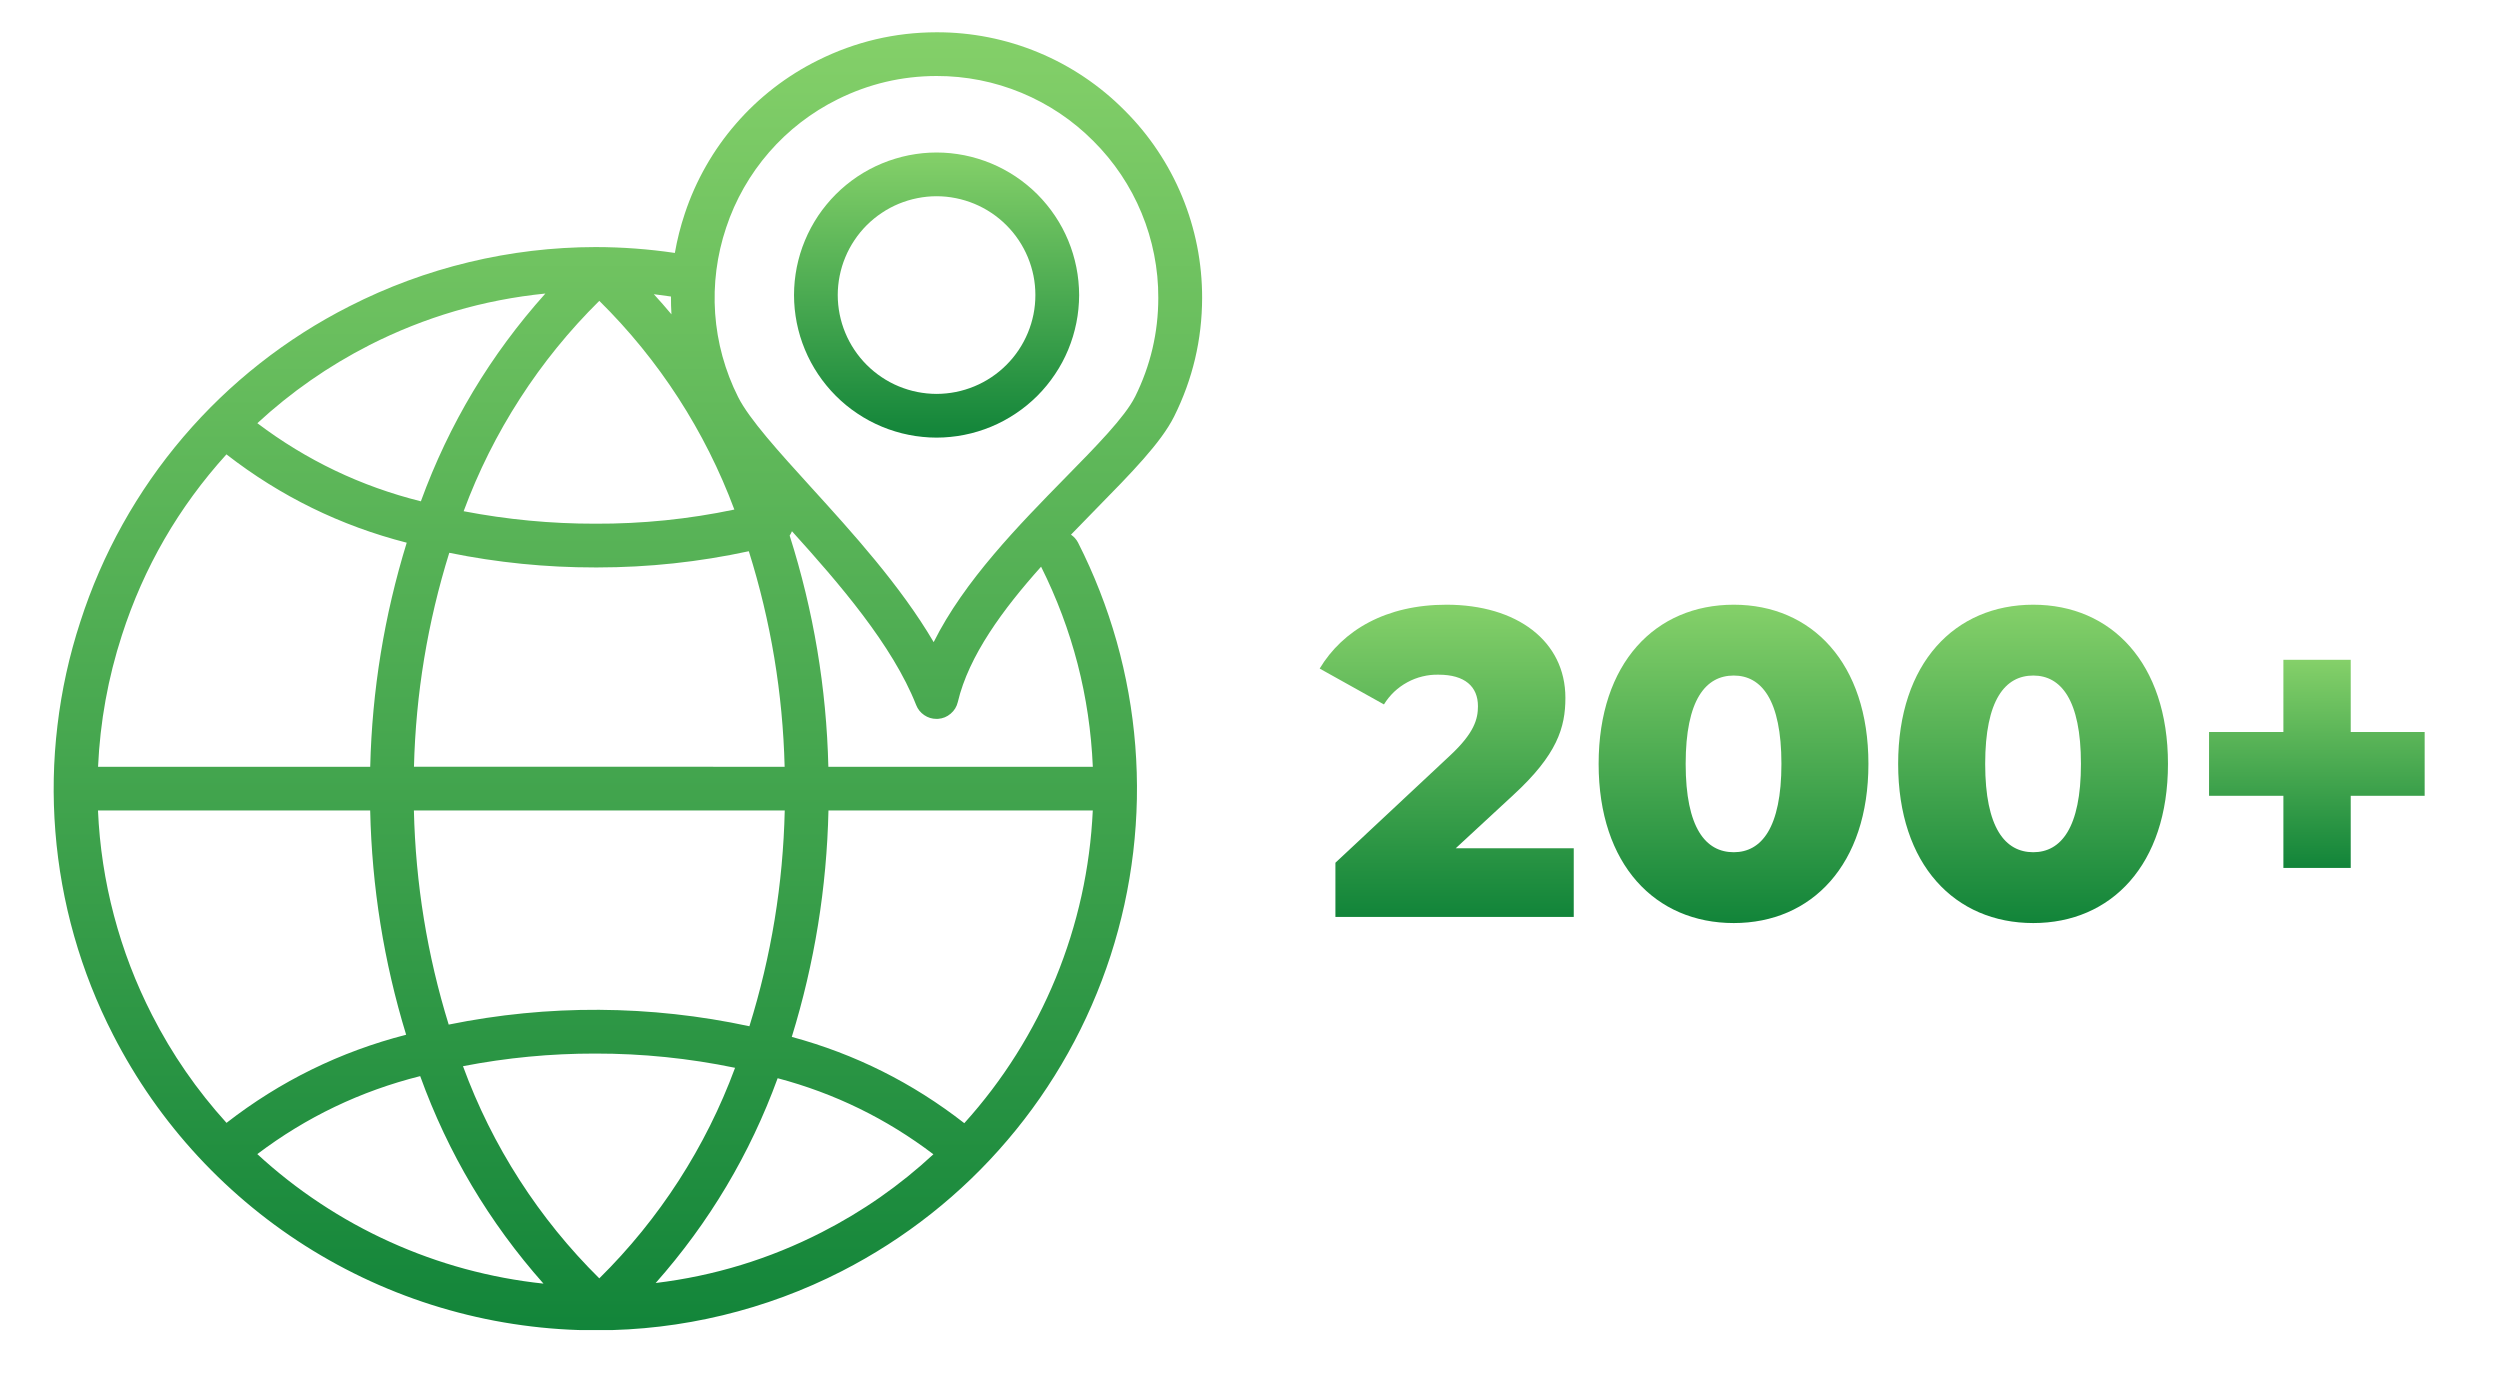
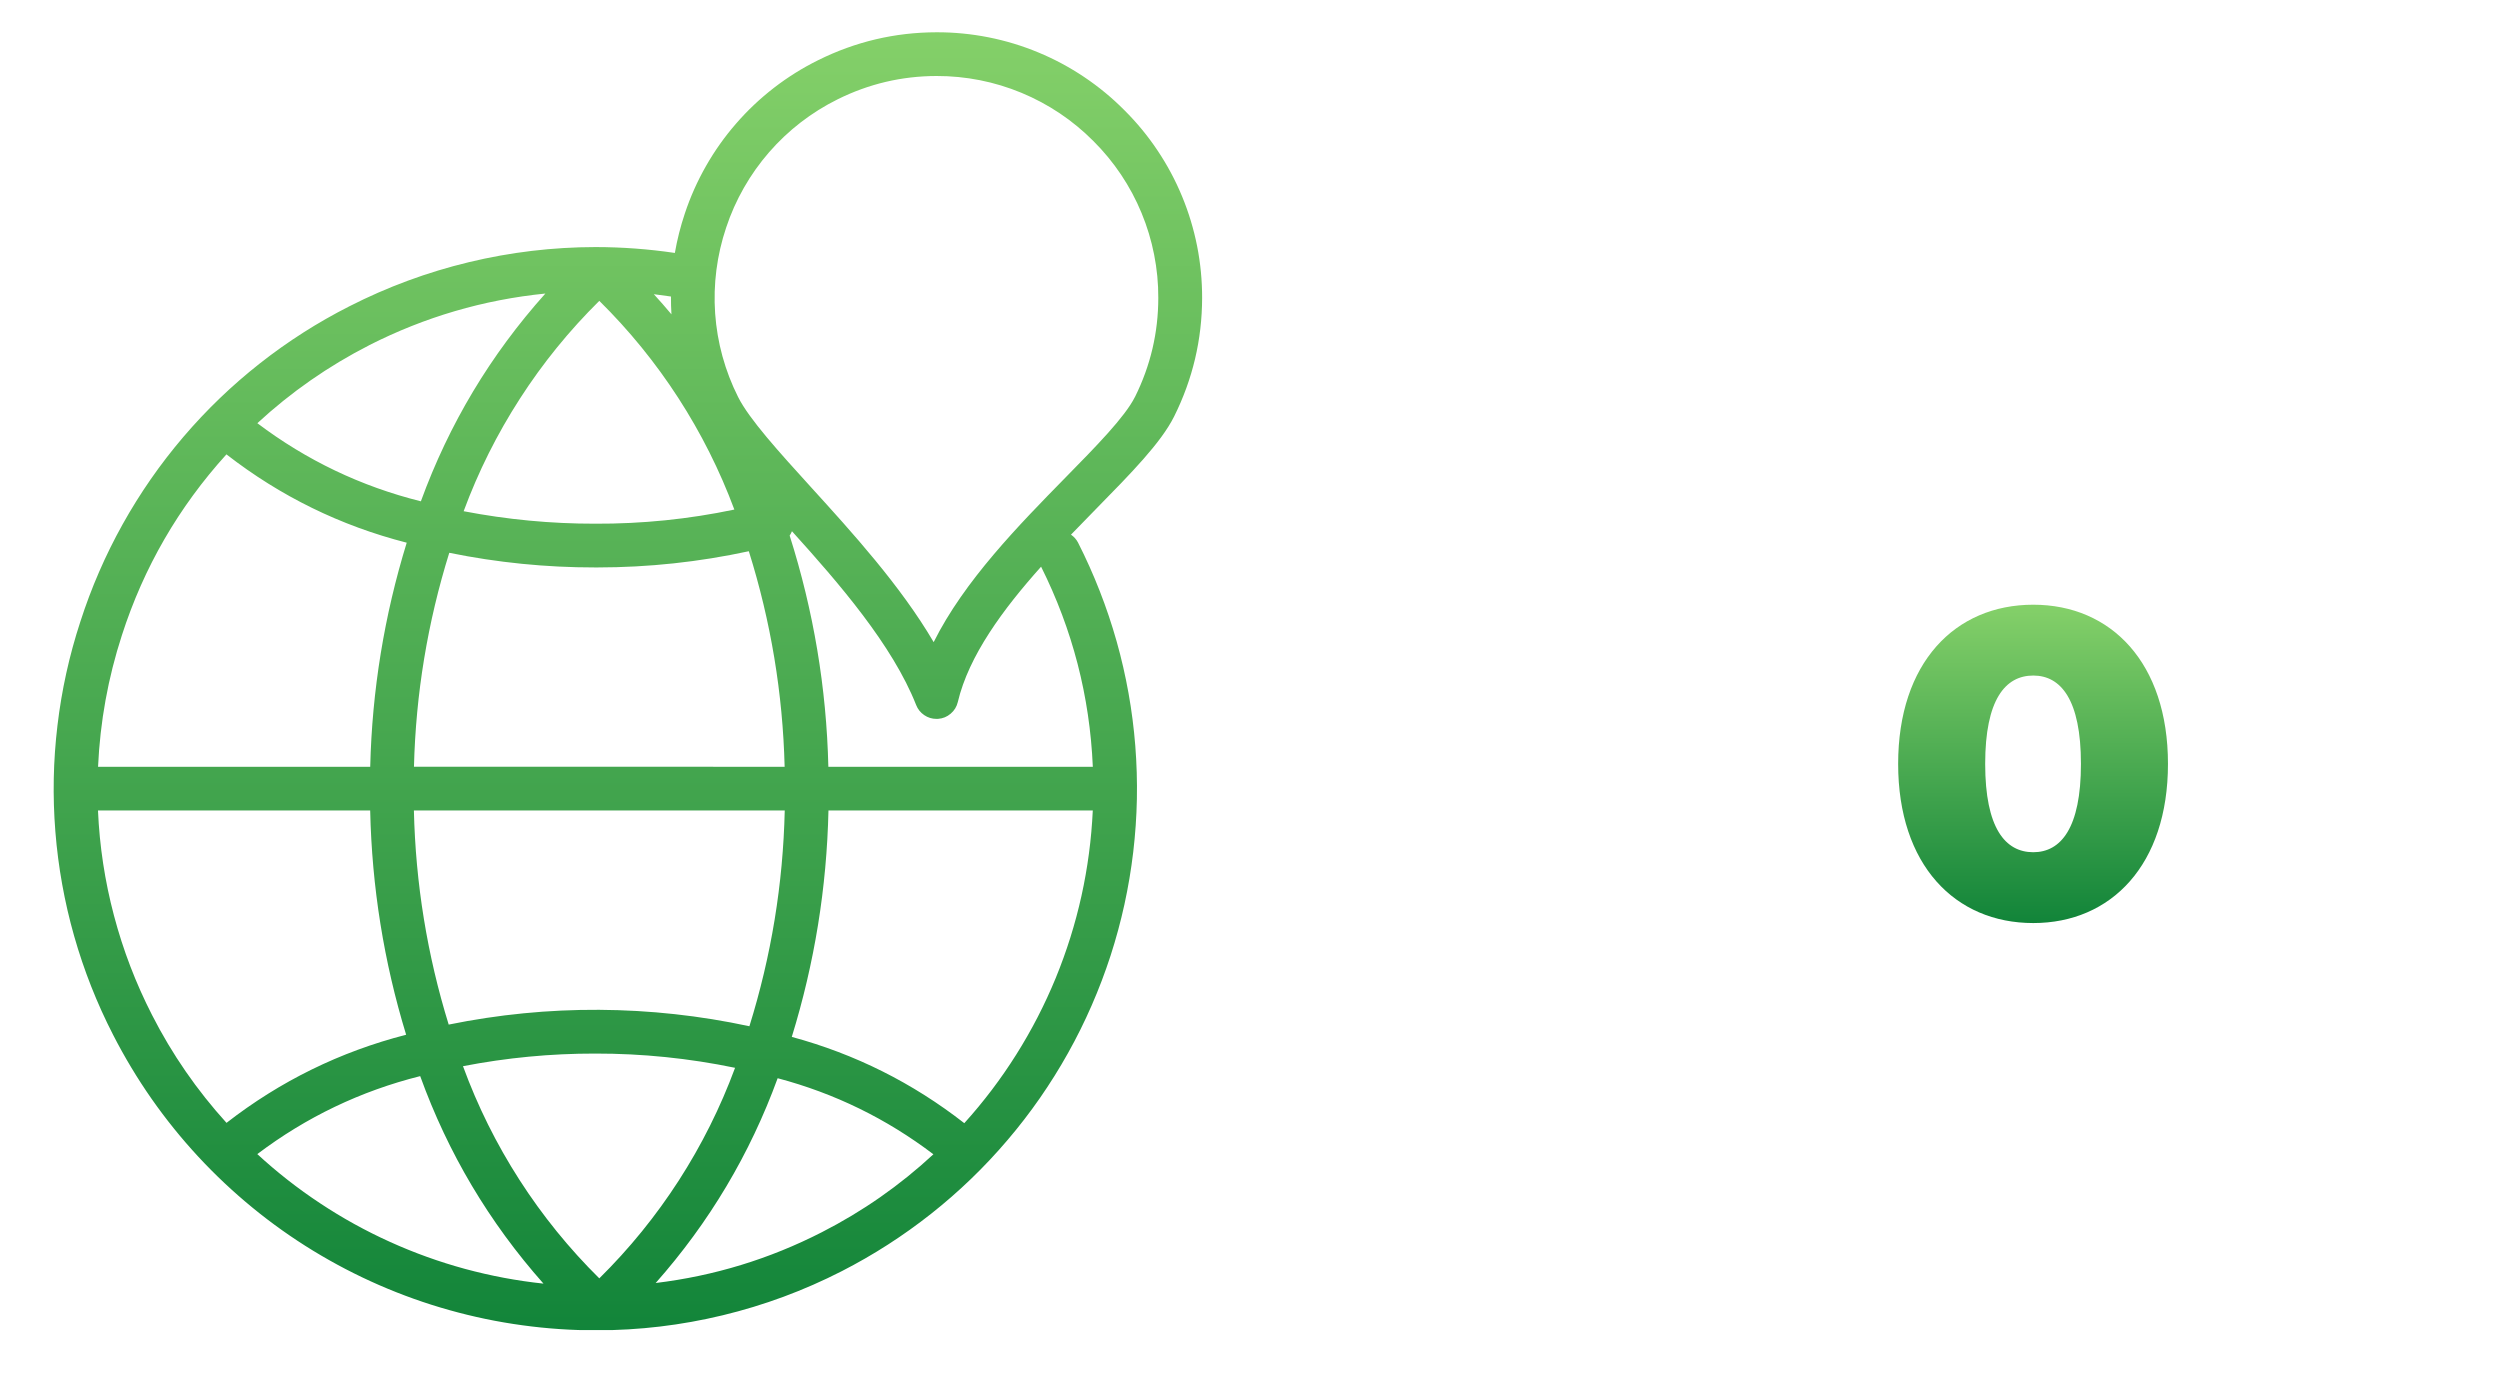
<svg xmlns="http://www.w3.org/2000/svg" width="377" zoomAndPan="magnify" viewBox="0 0 283.5 156" height="207" preserveAspectRatio="xMidYMid meet" version="1.0">
  <defs>
    <clipPath id="915703cc12">
      <path d="M 149 68 L 179 68 L 179 105 L 149 105 Z M 149 68 " clip-rule="nonzero" />
    </clipPath>
    <clipPath id="73d4d405aa">
-       <path d="M 171.68 90.344 C 176.652 85.77 177.594 82.688 177.594 79.309 C 177.594 72.848 172.078 68.723 164.078 68.723 C 157.219 68.723 152.301 71.605 149.668 75.98 L 156.973 80.055 C 157.297 79.527 157.684 79.051 158.133 78.621 C 158.586 78.195 159.082 77.836 159.629 77.539 C 160.172 77.242 160.746 77.02 161.348 76.875 C 161.953 76.727 162.562 76.66 163.184 76.676 C 166.164 76.676 167.656 78.02 167.656 80.254 C 167.656 81.695 167.258 83.285 164.477 85.871 L 151.457 98.047 L 151.457 104.207 L 178.543 104.207 L 178.543 96.406 L 165.125 96.406 Z M 171.68 90.344 " clip-rule="nonzero" />
-     </clipPath>
+       </clipPath>
    <linearGradient x1="0.5" gradientTransform="matrix(28.876, 0, 0, 35.484, 149.666, 68.724)" y1="-0" x2="0.5" gradientUnits="userSpaceOnUse" y2="1" id="9cc708b50b">
      <stop stop-opacity="1" stop-color="rgb(51.799%, 81.599%, 41.199%)" offset="0" />
      <stop stop-opacity="1" stop-color="rgb(51.622%, 81.482%, 41.125%)" offset="0.008" />
      <stop stop-opacity="1" stop-color="rgb(51.27%, 81.25%, 40.979%)" offset="0.016" />
      <stop stop-opacity="1" stop-color="rgb(50.917%, 81.017%, 40.833%)" offset="0.023" />
      <stop stop-opacity="1" stop-color="rgb(50.566%, 80.785%, 40.685%)" offset="0.031" />
      <stop stop-opacity="1" stop-color="rgb(50.214%, 80.551%, 40.538%)" offset="0.039" />
      <stop stop-opacity="1" stop-color="rgb(49.861%, 80.318%, 40.392%)" offset="0.047" />
      <stop stop-opacity="1" stop-color="rgb(49.509%, 80.086%, 40.245%)" offset="0.055" />
      <stop stop-opacity="1" stop-color="rgb(49.156%, 79.852%, 40.097%)" offset="0.062" />
      <stop stop-opacity="1" stop-color="rgb(48.804%, 79.62%, 39.951%)" offset="0.07" />
      <stop stop-opacity="1" stop-color="rgb(48.451%, 79.387%, 39.804%)" offset="0.078" />
      <stop stop-opacity="1" stop-color="rgb(48.099%, 79.155%, 39.658%)" offset="0.086" />
      <stop stop-opacity="1" stop-color="rgb(47.746%, 78.922%, 39.51%)" offset="0.094" />
      <stop stop-opacity="1" stop-color="rgb(47.394%, 78.688%, 39.363%)" offset="0.102" />
      <stop stop-opacity="1" stop-color="rgb(47.041%, 78.456%, 39.217%)" offset="0.109" />
      <stop stop-opacity="1" stop-color="rgb(46.689%, 78.223%, 39.069%)" offset="0.117" />
      <stop stop-opacity="1" stop-color="rgb(46.338%, 77.991%, 38.922%)" offset="0.125" />
      <stop stop-opacity="1" stop-color="rgb(45.985%, 77.757%, 38.776%)" offset="0.133" />
      <stop stop-opacity="1" stop-color="rgb(45.633%, 77.525%, 38.629%)" offset="0.141" />
      <stop stop-opacity="1" stop-color="rgb(45.28%, 77.292%, 38.481%)" offset="0.148" />
      <stop stop-opacity="1" stop-color="rgb(44.928%, 77.058%, 38.335%)" offset="0.156" />
      <stop stop-opacity="1" stop-color="rgb(44.575%, 76.826%, 38.188%)" offset="0.164" />
      <stop stop-opacity="1" stop-color="rgb(44.223%, 76.593%, 38.042%)" offset="0.172" />
      <stop stop-opacity="1" stop-color="rgb(43.871%, 76.361%, 37.894%)" offset="0.18" />
      <stop stop-opacity="1" stop-color="rgb(43.518%, 76.128%, 37.747%)" offset="0.188" />
      <stop stop-opacity="1" stop-color="rgb(43.166%, 75.894%, 37.601%)" offset="0.195" />
      <stop stop-opacity="1" stop-color="rgb(42.813%, 75.662%, 37.454%)" offset="0.203" />
      <stop stop-opacity="1" stop-color="rgb(42.462%, 75.429%, 37.306%)" offset="0.211" />
      <stop stop-opacity="1" stop-color="rgb(42.11%, 75.197%, 37.16%)" offset="0.219" />
      <stop stop-opacity="1" stop-color="rgb(41.757%, 74.963%, 37.013%)" offset="0.227" />
      <stop stop-opacity="1" stop-color="rgb(41.405%, 74.731%, 36.867%)" offset="0.234" />
      <stop stop-opacity="1" stop-color="rgb(41.052%, 74.498%, 36.719%)" offset="0.242" />
      <stop stop-opacity="1" stop-color="rgb(40.7%, 74.265%, 36.572%)" offset="0.25" />
      <stop stop-opacity="1" stop-color="rgb(40.347%, 74.033%, 36.426%)" offset="0.258" />
      <stop stop-opacity="1" stop-color="rgb(39.995%, 73.799%, 36.279%)" offset="0.266" />
      <stop stop-opacity="1" stop-color="rgb(39.642%, 73.567%, 36.131%)" offset="0.273" />
      <stop stop-opacity="1" stop-color="rgb(39.29%, 73.334%, 35.985%)" offset="0.281" />
      <stop stop-opacity="1" stop-color="rgb(38.937%, 73.102%, 35.838%)" offset="0.289" />
      <stop stop-opacity="1" stop-color="rgb(38.585%, 72.868%, 35.692%)" offset="0.297" />
      <stop stop-opacity="1" stop-color="rgb(38.234%, 72.635%, 35.544%)" offset="0.305" />
      <stop stop-opacity="1" stop-color="rgb(37.881%, 72.403%, 35.397%)" offset="0.312" />
      <stop stop-opacity="1" stop-color="rgb(37.529%, 72.169%, 35.251%)" offset="0.32" />
      <stop stop-opacity="1" stop-color="rgb(37.177%, 71.938%, 35.104%)" offset="0.328" />
      <stop stop-opacity="1" stop-color="rgb(36.824%, 71.704%, 34.956%)" offset="0.336" />
      <stop stop-opacity="1" stop-color="rgb(36.472%, 71.472%, 34.81%)" offset="0.344" />
      <stop stop-opacity="1" stop-color="rgb(36.119%, 71.239%, 34.663%)" offset="0.352" />
      <stop stop-opacity="1" stop-color="rgb(35.767%, 71.005%, 34.517%)" offset="0.359" />
      <stop stop-opacity="1" stop-color="rgb(35.414%, 70.773%, 34.369%)" offset="0.367" />
      <stop stop-opacity="1" stop-color="rgb(35.062%, 70.54%, 34.222%)" offset="0.375" />
      <stop stop-opacity="1" stop-color="rgb(34.709%, 70.308%, 34.076%)" offset="0.383" />
      <stop stop-opacity="1" stop-color="rgb(34.358%, 70.074%, 33.929%)" offset="0.391" />
      <stop stop-opacity="1" stop-color="rgb(34.006%, 69.843%, 33.781%)" offset="0.398" />
      <stop stop-opacity="1" stop-color="rgb(33.653%, 69.609%, 33.635%)" offset="0.406" />
      <stop stop-opacity="1" stop-color="rgb(33.301%, 69.376%, 33.488%)" offset="0.414" />
      <stop stop-opacity="1" stop-color="rgb(32.948%, 69.144%, 33.342%)" offset="0.422" />
      <stop stop-opacity="1" stop-color="rgb(32.596%, 68.91%, 33.194%)" offset="0.43" />
      <stop stop-opacity="1" stop-color="rgb(32.243%, 68.678%, 33.047%)" offset="0.438" />
      <stop stop-opacity="1" stop-color="rgb(31.891%, 68.445%, 32.901%)" offset="0.445" />
      <stop stop-opacity="1" stop-color="rgb(31.538%, 68.211%, 32.753%)" offset="0.453" />
      <stop stop-opacity="1" stop-color="rgb(31.186%, 67.979%, 32.607%)" offset="0.461" />
      <stop stop-opacity="1" stop-color="rgb(30.833%, 67.746%, 32.46%)" offset="0.469" />
      <stop stop-opacity="1" stop-color="rgb(30.482%, 67.514%, 32.314%)" offset="0.477" />
      <stop stop-opacity="1" stop-color="rgb(30.13%, 67.281%, 32.166%)" offset="0.484" />
      <stop stop-opacity="1" stop-color="rgb(29.778%, 67.049%, 32.019%)" offset="0.492" />
      <stop stop-opacity="1" stop-color="rgb(29.425%, 66.815%, 31.873%)" offset="0.5" />
      <stop stop-opacity="1" stop-color="rgb(29.073%, 66.582%, 31.726%)" offset="0.508" />
      <stop stop-opacity="1" stop-color="rgb(28.72%, 66.35%, 31.578%)" offset="0.516" />
      <stop stop-opacity="1" stop-color="rgb(28.368%, 66.116%, 31.432%)" offset="0.523" />
      <stop stop-opacity="1" stop-color="rgb(28.015%, 65.884%, 31.285%)" offset="0.531" />
      <stop stop-opacity="1" stop-color="rgb(27.663%, 65.651%, 31.139%)" offset="0.539" />
      <stop stop-opacity="1" stop-color="rgb(27.31%, 65.419%, 30.991%)" offset="0.547" />
      <stop stop-opacity="1" stop-color="rgb(26.958%, 65.186%, 30.844%)" offset="0.555" />
      <stop stop-opacity="1" stop-color="rgb(26.605%, 64.952%, 30.698%)" offset="0.562" />
      <stop stop-opacity="1" stop-color="rgb(26.254%, 64.72%, 30.551%)" offset="0.57" />
      <stop stop-opacity="1" stop-color="rgb(25.902%, 64.487%, 30.403%)" offset="0.578" />
      <stop stop-opacity="1" stop-color="rgb(25.549%, 64.255%, 30.257%)" offset="0.586" />
      <stop stop-opacity="1" stop-color="rgb(25.197%, 64.021%, 30.11%)" offset="0.594" />
      <stop stop-opacity="1" stop-color="rgb(24.844%, 63.789%, 29.964%)" offset="0.602" />
      <stop stop-opacity="1" stop-color="rgb(24.492%, 63.556%, 29.816%)" offset="0.609" />
      <stop stop-opacity="1" stop-color="rgb(24.139%, 63.322%, 29.669%)" offset="0.617" />
      <stop stop-opacity="1" stop-color="rgb(23.787%, 63.091%, 29.523%)" offset="0.625" />
      <stop stop-opacity="1" stop-color="rgb(23.434%, 62.857%, 29.376%)" offset="0.633" />
      <stop stop-opacity="1" stop-color="rgb(23.082%, 62.625%, 29.228%)" offset="0.641" />
      <stop stop-opacity="1" stop-color="rgb(22.729%, 62.392%, 29.082%)" offset="0.648" />
      <stop stop-opacity="1" stop-color="rgb(22.379%, 62.158%, 28.935%)" offset="0.656" />
      <stop stop-opacity="1" stop-color="rgb(22.026%, 61.926%, 28.789%)" offset="0.664" />
      <stop stop-opacity="1" stop-color="rgb(21.674%, 61.693%, 28.641%)" offset="0.672" />
      <stop stop-opacity="1" stop-color="rgb(21.321%, 61.461%, 28.494%)" offset="0.68" />
      <stop stop-opacity="1" stop-color="rgb(20.969%, 61.227%, 28.348%)" offset="0.688" />
      <stop stop-opacity="1" stop-color="rgb(20.616%, 60.995%, 28.201%)" offset="0.695" />
      <stop stop-opacity="1" stop-color="rgb(20.264%, 60.762%, 28.053%)" offset="0.703" />
      <stop stop-opacity="1" stop-color="rgb(19.911%, 60.529%, 27.907%)" offset="0.711" />
      <stop stop-opacity="1" stop-color="rgb(19.559%, 60.297%, 27.76%)" offset="0.719" />
      <stop stop-opacity="1" stop-color="rgb(19.206%, 60.063%, 27.614%)" offset="0.727" />
      <stop stop-opacity="1" stop-color="rgb(18.854%, 59.831%, 27.466%)" offset="0.734" />
      <stop stop-opacity="1" stop-color="rgb(18.503%, 59.598%, 27.319%)" offset="0.742" />
      <stop stop-opacity="1" stop-color="rgb(18.15%, 59.366%, 27.173%)" offset="0.75" />
      <stop stop-opacity="1" stop-color="rgb(17.798%, 59.132%, 27.026%)" offset="0.758" />
      <stop stop-opacity="1" stop-color="rgb(17.445%, 58.899%, 26.878%)" offset="0.766" />
      <stop stop-opacity="1" stop-color="rgb(17.093%, 58.667%, 26.732%)" offset="0.773" />
      <stop stop-opacity="1" stop-color="rgb(16.74%, 58.434%, 26.585%)" offset="0.781" />
      <stop stop-opacity="1" stop-color="rgb(16.388%, 58.202%, 26.437%)" offset="0.789" />
      <stop stop-opacity="1" stop-color="rgb(16.035%, 57.968%, 26.291%)" offset="0.797" />
      <stop stop-opacity="1" stop-color="rgb(15.683%, 57.736%, 26.144%)" offset="0.805" />
      <stop stop-opacity="1" stop-color="rgb(15.331%, 57.503%, 25.998%)" offset="0.812" />
      <stop stop-opacity="1" stop-color="rgb(14.978%, 57.269%, 25.85%)" offset="0.82" />
      <stop stop-opacity="1" stop-color="rgb(14.626%, 57.037%, 25.703%)" offset="0.828" />
      <stop stop-opacity="1" stop-color="rgb(14.275%, 56.804%, 25.557%)" offset="0.836" />
      <stop stop-opacity="1" stop-color="rgb(13.922%, 56.572%, 25.41%)" offset="0.844" />
      <stop stop-opacity="1" stop-color="rgb(13.57%, 56.339%, 25.262%)" offset="0.852" />
      <stop stop-opacity="1" stop-color="rgb(13.217%, 56.107%, 25.116%)" offset="0.859" />
      <stop stop-opacity="1" stop-color="rgb(12.865%, 55.873%, 24.969%)" offset="0.867" />
      <stop stop-opacity="1" stop-color="rgb(12.512%, 55.64%, 24.823%)" offset="0.875" />
      <stop stop-opacity="1" stop-color="rgb(12.16%, 55.408%, 24.675%)" offset="0.883" />
      <stop stop-opacity="1" stop-color="rgb(11.807%, 55.174%, 24.529%)" offset="0.891" />
      <stop stop-opacity="1" stop-color="rgb(11.455%, 54.942%, 24.382%)" offset="0.898" />
      <stop stop-opacity="1" stop-color="rgb(11.102%, 54.709%, 24.236%)" offset="0.906" />
      <stop stop-opacity="1" stop-color="rgb(10.75%, 54.475%, 24.088%)" offset="0.914" />
      <stop stop-opacity="1" stop-color="rgb(10.399%, 54.243%, 23.941%)" offset="0.922" />
      <stop stop-opacity="1" stop-color="rgb(10.046%, 54.01%, 23.795%)" offset="0.93" />
      <stop stop-opacity="1" stop-color="rgb(9.694%, 53.778%, 23.648%)" offset="0.938" />
      <stop stop-opacity="1" stop-color="rgb(9.341%, 53.545%, 23.5%)" offset="0.945" />
      <stop stop-opacity="1" stop-color="rgb(8.989%, 53.313%, 23.354%)" offset="0.953" />
      <stop stop-opacity="1" stop-color="rgb(8.636%, 53.079%, 23.207%)" offset="0.961" />
      <stop stop-opacity="1" stop-color="rgb(8.284%, 52.846%, 23.061%)" offset="0.969" />
      <stop stop-opacity="1" stop-color="rgb(7.932%, 52.614%, 22.913%)" offset="0.977" />
      <stop stop-opacity="1" stop-color="rgb(7.579%, 52.38%, 22.766%)" offset="0.984" />
      <stop stop-opacity="1" stop-color="rgb(7.227%, 52.148%, 22.62%)" offset="0.992" />
      <stop stop-opacity="1" stop-color="rgb(6.874%, 51.915%, 22.473%)" offset="1" />
    </linearGradient>
    <clipPath id="02326b218a">
      <path d="M 181 68 L 213 68 L 213 105 L 181 105 Z M 181 68 " clip-rule="nonzero" />
    </clipPath>
    <clipPath id="7b684e667d">
      <path d="M 196.727 68.723 C 187.832 68.723 181.371 75.332 181.371 86.812 C 181.371 98.293 187.832 104.902 196.727 104.902 C 205.574 104.902 212.031 98.293 212.031 86.812 C 212.031 75.332 205.574 68.723 196.727 68.723 Z M 196.727 96.852 C 193.547 96.852 191.262 94.117 191.262 86.812 C 191.262 79.508 193.547 76.773 196.727 76.773 C 199.859 76.773 202.145 79.508 202.145 86.812 C 202.145 94.117 199.855 96.852 196.727 96.852 Z M 196.727 96.852 " clip-rule="nonzero" />
    </clipPath>
    <linearGradient x1="0.5" gradientTransform="matrix(30.662, 0, 0, 36.178, 181.371, 68.723)" y1="-0" x2="0.5" gradientUnits="userSpaceOnUse" y2="1" id="985e2c44c1">
      <stop stop-opacity="1" stop-color="rgb(51.799%, 81.599%, 41.199%)" offset="0" />
      <stop stop-opacity="1" stop-color="rgb(51.622%, 81.482%, 41.125%)" offset="0.008" />
      <stop stop-opacity="1" stop-color="rgb(51.27%, 81.25%, 40.979%)" offset="0.016" />
      <stop stop-opacity="1" stop-color="rgb(50.917%, 81.017%, 40.833%)" offset="0.023" />
      <stop stop-opacity="1" stop-color="rgb(50.566%, 80.785%, 40.685%)" offset="0.031" />
      <stop stop-opacity="1" stop-color="rgb(50.214%, 80.551%, 40.538%)" offset="0.039" />
      <stop stop-opacity="1" stop-color="rgb(49.861%, 80.318%, 40.392%)" offset="0.047" />
      <stop stop-opacity="1" stop-color="rgb(49.509%, 80.086%, 40.245%)" offset="0.055" />
      <stop stop-opacity="1" stop-color="rgb(49.156%, 79.852%, 40.097%)" offset="0.062" />
      <stop stop-opacity="1" stop-color="rgb(48.804%, 79.62%, 39.951%)" offset="0.07" />
      <stop stop-opacity="1" stop-color="rgb(48.451%, 79.387%, 39.804%)" offset="0.078" />
      <stop stop-opacity="1" stop-color="rgb(48.099%, 79.155%, 39.658%)" offset="0.086" />
      <stop stop-opacity="1" stop-color="rgb(47.746%, 78.922%, 39.51%)" offset="0.094" />
      <stop stop-opacity="1" stop-color="rgb(47.394%, 78.688%, 39.363%)" offset="0.102" />
      <stop stop-opacity="1" stop-color="rgb(47.041%, 78.456%, 39.217%)" offset="0.109" />
      <stop stop-opacity="1" stop-color="rgb(46.689%, 78.223%, 39.069%)" offset="0.117" />
      <stop stop-opacity="1" stop-color="rgb(46.338%, 77.991%, 38.922%)" offset="0.125" />
      <stop stop-opacity="1" stop-color="rgb(45.985%, 77.757%, 38.776%)" offset="0.133" />
      <stop stop-opacity="1" stop-color="rgb(45.633%, 77.525%, 38.629%)" offset="0.141" />
      <stop stop-opacity="1" stop-color="rgb(45.28%, 77.292%, 38.481%)" offset="0.148" />
      <stop stop-opacity="1" stop-color="rgb(44.928%, 77.058%, 38.335%)" offset="0.156" />
      <stop stop-opacity="1" stop-color="rgb(44.575%, 76.826%, 38.188%)" offset="0.164" />
      <stop stop-opacity="1" stop-color="rgb(44.223%, 76.593%, 38.042%)" offset="0.172" />
      <stop stop-opacity="1" stop-color="rgb(43.871%, 76.361%, 37.894%)" offset="0.18" />
      <stop stop-opacity="1" stop-color="rgb(43.518%, 76.128%, 37.747%)" offset="0.188" />
      <stop stop-opacity="1" stop-color="rgb(43.166%, 75.894%, 37.601%)" offset="0.195" />
      <stop stop-opacity="1" stop-color="rgb(42.813%, 75.662%, 37.454%)" offset="0.203" />
      <stop stop-opacity="1" stop-color="rgb(42.462%, 75.429%, 37.306%)" offset="0.211" />
      <stop stop-opacity="1" stop-color="rgb(42.11%, 75.197%, 37.16%)" offset="0.219" />
      <stop stop-opacity="1" stop-color="rgb(41.757%, 74.963%, 37.013%)" offset="0.227" />
      <stop stop-opacity="1" stop-color="rgb(41.405%, 74.731%, 36.867%)" offset="0.234" />
      <stop stop-opacity="1" stop-color="rgb(41.052%, 74.498%, 36.719%)" offset="0.242" />
      <stop stop-opacity="1" stop-color="rgb(40.7%, 74.265%, 36.572%)" offset="0.25" />
      <stop stop-opacity="1" stop-color="rgb(40.347%, 74.033%, 36.426%)" offset="0.258" />
      <stop stop-opacity="1" stop-color="rgb(39.995%, 73.799%, 36.279%)" offset="0.266" />
      <stop stop-opacity="1" stop-color="rgb(39.642%, 73.567%, 36.131%)" offset="0.273" />
      <stop stop-opacity="1" stop-color="rgb(39.29%, 73.334%, 35.985%)" offset="0.281" />
      <stop stop-opacity="1" stop-color="rgb(38.937%, 73.102%, 35.838%)" offset="0.289" />
      <stop stop-opacity="1" stop-color="rgb(38.585%, 72.868%, 35.692%)" offset="0.297" />
      <stop stop-opacity="1" stop-color="rgb(38.234%, 72.635%, 35.544%)" offset="0.305" />
      <stop stop-opacity="1" stop-color="rgb(37.881%, 72.403%, 35.397%)" offset="0.312" />
      <stop stop-opacity="1" stop-color="rgb(37.529%, 72.169%, 35.251%)" offset="0.32" />
      <stop stop-opacity="1" stop-color="rgb(37.177%, 71.938%, 35.104%)" offset="0.328" />
      <stop stop-opacity="1" stop-color="rgb(36.824%, 71.704%, 34.956%)" offset="0.336" />
      <stop stop-opacity="1" stop-color="rgb(36.472%, 71.472%, 34.81%)" offset="0.344" />
      <stop stop-opacity="1" stop-color="rgb(36.119%, 71.239%, 34.663%)" offset="0.352" />
      <stop stop-opacity="1" stop-color="rgb(35.767%, 71.005%, 34.517%)" offset="0.359" />
      <stop stop-opacity="1" stop-color="rgb(35.414%, 70.773%, 34.369%)" offset="0.367" />
      <stop stop-opacity="1" stop-color="rgb(35.062%, 70.54%, 34.222%)" offset="0.375" />
      <stop stop-opacity="1" stop-color="rgb(34.709%, 70.308%, 34.076%)" offset="0.383" />
      <stop stop-opacity="1" stop-color="rgb(34.358%, 70.074%, 33.929%)" offset="0.391" />
      <stop stop-opacity="1" stop-color="rgb(34.006%, 69.843%, 33.781%)" offset="0.398" />
      <stop stop-opacity="1" stop-color="rgb(33.653%, 69.609%, 33.635%)" offset="0.406" />
      <stop stop-opacity="1" stop-color="rgb(33.301%, 69.376%, 33.488%)" offset="0.414" />
      <stop stop-opacity="1" stop-color="rgb(32.948%, 69.144%, 33.342%)" offset="0.422" />
      <stop stop-opacity="1" stop-color="rgb(32.596%, 68.91%, 33.194%)" offset="0.43" />
      <stop stop-opacity="1" stop-color="rgb(32.243%, 68.678%, 33.047%)" offset="0.438" />
      <stop stop-opacity="1" stop-color="rgb(31.891%, 68.445%, 32.901%)" offset="0.445" />
      <stop stop-opacity="1" stop-color="rgb(31.538%, 68.211%, 32.753%)" offset="0.453" />
      <stop stop-opacity="1" stop-color="rgb(31.186%, 67.979%, 32.607%)" offset="0.461" />
      <stop stop-opacity="1" stop-color="rgb(30.833%, 67.746%, 32.46%)" offset="0.469" />
      <stop stop-opacity="1" stop-color="rgb(30.482%, 67.514%, 32.314%)" offset="0.477" />
      <stop stop-opacity="1" stop-color="rgb(30.13%, 67.281%, 32.166%)" offset="0.484" />
      <stop stop-opacity="1" stop-color="rgb(29.778%, 67.049%, 32.019%)" offset="0.492" />
      <stop stop-opacity="1" stop-color="rgb(29.425%, 66.815%, 31.873%)" offset="0.5" />
      <stop stop-opacity="1" stop-color="rgb(29.073%, 66.582%, 31.726%)" offset="0.508" />
      <stop stop-opacity="1" stop-color="rgb(28.72%, 66.35%, 31.578%)" offset="0.516" />
      <stop stop-opacity="1" stop-color="rgb(28.368%, 66.116%, 31.432%)" offset="0.523" />
      <stop stop-opacity="1" stop-color="rgb(28.015%, 65.884%, 31.285%)" offset="0.531" />
      <stop stop-opacity="1" stop-color="rgb(27.663%, 65.651%, 31.139%)" offset="0.539" />
      <stop stop-opacity="1" stop-color="rgb(27.31%, 65.419%, 30.991%)" offset="0.547" />
      <stop stop-opacity="1" stop-color="rgb(26.958%, 65.186%, 30.844%)" offset="0.555" />
      <stop stop-opacity="1" stop-color="rgb(26.605%, 64.952%, 30.698%)" offset="0.562" />
      <stop stop-opacity="1" stop-color="rgb(26.254%, 64.72%, 30.551%)" offset="0.57" />
      <stop stop-opacity="1" stop-color="rgb(25.902%, 64.487%, 30.403%)" offset="0.578" />
      <stop stop-opacity="1" stop-color="rgb(25.549%, 64.255%, 30.257%)" offset="0.586" />
      <stop stop-opacity="1" stop-color="rgb(25.197%, 64.021%, 30.11%)" offset="0.594" />
      <stop stop-opacity="1" stop-color="rgb(24.844%, 63.789%, 29.964%)" offset="0.602" />
      <stop stop-opacity="1" stop-color="rgb(24.492%, 63.556%, 29.816%)" offset="0.609" />
      <stop stop-opacity="1" stop-color="rgb(24.139%, 63.322%, 29.669%)" offset="0.617" />
      <stop stop-opacity="1" stop-color="rgb(23.787%, 63.091%, 29.523%)" offset="0.625" />
      <stop stop-opacity="1" stop-color="rgb(23.434%, 62.857%, 29.376%)" offset="0.633" />
      <stop stop-opacity="1" stop-color="rgb(23.082%, 62.625%, 29.228%)" offset="0.641" />
      <stop stop-opacity="1" stop-color="rgb(22.729%, 62.392%, 29.082%)" offset="0.648" />
      <stop stop-opacity="1" stop-color="rgb(22.379%, 62.158%, 28.935%)" offset="0.656" />
      <stop stop-opacity="1" stop-color="rgb(22.026%, 61.926%, 28.789%)" offset="0.664" />
      <stop stop-opacity="1" stop-color="rgb(21.674%, 61.693%, 28.641%)" offset="0.672" />
      <stop stop-opacity="1" stop-color="rgb(21.321%, 61.461%, 28.494%)" offset="0.68" />
      <stop stop-opacity="1" stop-color="rgb(20.969%, 61.227%, 28.348%)" offset="0.688" />
      <stop stop-opacity="1" stop-color="rgb(20.616%, 60.995%, 28.201%)" offset="0.695" />
      <stop stop-opacity="1" stop-color="rgb(20.264%, 60.762%, 28.053%)" offset="0.703" />
      <stop stop-opacity="1" stop-color="rgb(19.911%, 60.529%, 27.907%)" offset="0.711" />
      <stop stop-opacity="1" stop-color="rgb(19.559%, 60.297%, 27.76%)" offset="0.719" />
      <stop stop-opacity="1" stop-color="rgb(19.206%, 60.063%, 27.614%)" offset="0.727" />
      <stop stop-opacity="1" stop-color="rgb(18.854%, 59.831%, 27.466%)" offset="0.734" />
      <stop stop-opacity="1" stop-color="rgb(18.503%, 59.598%, 27.319%)" offset="0.742" />
      <stop stop-opacity="1" stop-color="rgb(18.15%, 59.366%, 27.173%)" offset="0.75" />
      <stop stop-opacity="1" stop-color="rgb(17.798%, 59.132%, 27.026%)" offset="0.758" />
      <stop stop-opacity="1" stop-color="rgb(17.445%, 58.899%, 26.878%)" offset="0.766" />
      <stop stop-opacity="1" stop-color="rgb(17.093%, 58.667%, 26.732%)" offset="0.773" />
      <stop stop-opacity="1" stop-color="rgb(16.74%, 58.434%, 26.585%)" offset="0.781" />
      <stop stop-opacity="1" stop-color="rgb(16.388%, 58.202%, 26.437%)" offset="0.789" />
      <stop stop-opacity="1" stop-color="rgb(16.035%, 57.968%, 26.291%)" offset="0.797" />
      <stop stop-opacity="1" stop-color="rgb(15.683%, 57.736%, 26.144%)" offset="0.805" />
      <stop stop-opacity="1" stop-color="rgb(15.331%, 57.503%, 25.998%)" offset="0.812" />
      <stop stop-opacity="1" stop-color="rgb(14.978%, 57.269%, 25.85%)" offset="0.82" />
      <stop stop-opacity="1" stop-color="rgb(14.626%, 57.037%, 25.703%)" offset="0.828" />
      <stop stop-opacity="1" stop-color="rgb(14.275%, 56.804%, 25.557%)" offset="0.836" />
      <stop stop-opacity="1" stop-color="rgb(13.922%, 56.572%, 25.41%)" offset="0.844" />
      <stop stop-opacity="1" stop-color="rgb(13.57%, 56.339%, 25.262%)" offset="0.852" />
      <stop stop-opacity="1" stop-color="rgb(13.217%, 56.107%, 25.116%)" offset="0.859" />
      <stop stop-opacity="1" stop-color="rgb(12.865%, 55.873%, 24.969%)" offset="0.867" />
      <stop stop-opacity="1" stop-color="rgb(12.512%, 55.64%, 24.823%)" offset="0.875" />
      <stop stop-opacity="1" stop-color="rgb(12.16%, 55.408%, 24.675%)" offset="0.883" />
      <stop stop-opacity="1" stop-color="rgb(11.807%, 55.174%, 24.529%)" offset="0.891" />
      <stop stop-opacity="1" stop-color="rgb(11.455%, 54.942%, 24.382%)" offset="0.898" />
      <stop stop-opacity="1" stop-color="rgb(11.102%, 54.709%, 24.236%)" offset="0.906" />
      <stop stop-opacity="1" stop-color="rgb(10.75%, 54.475%, 24.088%)" offset="0.914" />
      <stop stop-opacity="1" stop-color="rgb(10.399%, 54.243%, 23.941%)" offset="0.922" />
      <stop stop-opacity="1" stop-color="rgb(10.046%, 54.01%, 23.795%)" offset="0.93" />
      <stop stop-opacity="1" stop-color="rgb(9.694%, 53.778%, 23.648%)" offset="0.938" />
      <stop stop-opacity="1" stop-color="rgb(9.341%, 53.545%, 23.5%)" offset="0.945" />
      <stop stop-opacity="1" stop-color="rgb(8.989%, 53.313%, 23.354%)" offset="0.953" />
      <stop stop-opacity="1" stop-color="rgb(8.636%, 53.079%, 23.207%)" offset="0.961" />
      <stop stop-opacity="1" stop-color="rgb(8.284%, 52.846%, 23.061%)" offset="0.969" />
      <stop stop-opacity="1" stop-color="rgb(7.932%, 52.614%, 22.913%)" offset="0.977" />
      <stop stop-opacity="1" stop-color="rgb(7.579%, 52.38%, 22.766%)" offset="0.984" />
      <stop stop-opacity="1" stop-color="rgb(7.227%, 52.148%, 22.62%)" offset="0.992" />
      <stop stop-opacity="1" stop-color="rgb(6.874%, 51.915%, 22.473%)" offset="1" />
    </linearGradient>
    <clipPath id="4435bc4396">
      <path d="M 215 68 L 247 68 L 247 105 L 215 105 Z M 215 68 " clip-rule="nonzero" />
    </clipPath>
    <clipPath id="bcdcb4554d">
      <path d="M 230.766 68.723 C 221.871 68.723 215.41 75.332 215.41 86.812 C 215.41 98.293 221.871 104.902 230.766 104.902 C 239.613 104.902 246.074 98.293 246.074 86.812 C 246.074 75.332 239.613 68.723 230.766 68.723 Z M 230.766 96.852 C 227.586 96.852 225.301 94.117 225.301 86.812 C 225.301 79.508 227.586 76.773 230.766 76.773 C 233.898 76.773 236.184 79.508 236.184 86.812 C 236.184 94.117 233.898 96.852 230.766 96.852 Z M 230.766 96.852 " clip-rule="nonzero" />
    </clipPath>
    <linearGradient x1="0.5" gradientTransform="matrix(30.662, 0, 0, 36.178, 215.41, 68.723)" y1="-0" x2="0.5" gradientUnits="userSpaceOnUse" y2="1" id="e105c7e8e5">
      <stop stop-opacity="1" stop-color="rgb(51.799%, 81.599%, 41.199%)" offset="0" />
      <stop stop-opacity="1" stop-color="rgb(51.622%, 81.482%, 41.125%)" offset="0.008" />
      <stop stop-opacity="1" stop-color="rgb(51.27%, 81.25%, 40.979%)" offset="0.016" />
      <stop stop-opacity="1" stop-color="rgb(50.917%, 81.017%, 40.833%)" offset="0.023" />
      <stop stop-opacity="1" stop-color="rgb(50.566%, 80.785%, 40.685%)" offset="0.031" />
      <stop stop-opacity="1" stop-color="rgb(50.214%, 80.551%, 40.538%)" offset="0.039" />
      <stop stop-opacity="1" stop-color="rgb(49.861%, 80.318%, 40.392%)" offset="0.047" />
      <stop stop-opacity="1" stop-color="rgb(49.509%, 80.086%, 40.245%)" offset="0.055" />
      <stop stop-opacity="1" stop-color="rgb(49.156%, 79.852%, 40.097%)" offset="0.062" />
      <stop stop-opacity="1" stop-color="rgb(48.804%, 79.62%, 39.951%)" offset="0.07" />
      <stop stop-opacity="1" stop-color="rgb(48.451%, 79.387%, 39.804%)" offset="0.078" />
      <stop stop-opacity="1" stop-color="rgb(48.099%, 79.155%, 39.658%)" offset="0.086" />
      <stop stop-opacity="1" stop-color="rgb(47.746%, 78.922%, 39.51%)" offset="0.094" />
      <stop stop-opacity="1" stop-color="rgb(47.394%, 78.688%, 39.363%)" offset="0.102" />
      <stop stop-opacity="1" stop-color="rgb(47.041%, 78.456%, 39.217%)" offset="0.109" />
      <stop stop-opacity="1" stop-color="rgb(46.689%, 78.223%, 39.069%)" offset="0.117" />
      <stop stop-opacity="1" stop-color="rgb(46.338%, 77.991%, 38.922%)" offset="0.125" />
      <stop stop-opacity="1" stop-color="rgb(45.985%, 77.757%, 38.776%)" offset="0.133" />
      <stop stop-opacity="1" stop-color="rgb(45.633%, 77.525%, 38.629%)" offset="0.141" />
      <stop stop-opacity="1" stop-color="rgb(45.28%, 77.292%, 38.481%)" offset="0.148" />
      <stop stop-opacity="1" stop-color="rgb(44.928%, 77.058%, 38.335%)" offset="0.156" />
      <stop stop-opacity="1" stop-color="rgb(44.575%, 76.826%, 38.188%)" offset="0.164" />
      <stop stop-opacity="1" stop-color="rgb(44.223%, 76.593%, 38.042%)" offset="0.172" />
      <stop stop-opacity="1" stop-color="rgb(43.871%, 76.361%, 37.894%)" offset="0.18" />
      <stop stop-opacity="1" stop-color="rgb(43.518%, 76.128%, 37.747%)" offset="0.188" />
      <stop stop-opacity="1" stop-color="rgb(43.166%, 75.894%, 37.601%)" offset="0.195" />
      <stop stop-opacity="1" stop-color="rgb(42.813%, 75.662%, 37.454%)" offset="0.203" />
      <stop stop-opacity="1" stop-color="rgb(42.462%, 75.429%, 37.306%)" offset="0.211" />
      <stop stop-opacity="1" stop-color="rgb(42.11%, 75.197%, 37.16%)" offset="0.219" />
      <stop stop-opacity="1" stop-color="rgb(41.757%, 74.963%, 37.013%)" offset="0.227" />
      <stop stop-opacity="1" stop-color="rgb(41.405%, 74.731%, 36.867%)" offset="0.234" />
      <stop stop-opacity="1" stop-color="rgb(41.052%, 74.498%, 36.719%)" offset="0.242" />
      <stop stop-opacity="1" stop-color="rgb(40.7%, 74.265%, 36.572%)" offset="0.25" />
      <stop stop-opacity="1" stop-color="rgb(40.347%, 74.033%, 36.426%)" offset="0.258" />
      <stop stop-opacity="1" stop-color="rgb(39.995%, 73.799%, 36.279%)" offset="0.266" />
      <stop stop-opacity="1" stop-color="rgb(39.642%, 73.567%, 36.131%)" offset="0.273" />
      <stop stop-opacity="1" stop-color="rgb(39.29%, 73.334%, 35.985%)" offset="0.281" />
      <stop stop-opacity="1" stop-color="rgb(38.937%, 73.102%, 35.838%)" offset="0.289" />
      <stop stop-opacity="1" stop-color="rgb(38.585%, 72.868%, 35.692%)" offset="0.297" />
      <stop stop-opacity="1" stop-color="rgb(38.234%, 72.635%, 35.544%)" offset="0.305" />
      <stop stop-opacity="1" stop-color="rgb(37.881%, 72.403%, 35.397%)" offset="0.312" />
      <stop stop-opacity="1" stop-color="rgb(37.529%, 72.169%, 35.251%)" offset="0.32" />
      <stop stop-opacity="1" stop-color="rgb(37.177%, 71.938%, 35.104%)" offset="0.328" />
      <stop stop-opacity="1" stop-color="rgb(36.824%, 71.704%, 34.956%)" offset="0.336" />
      <stop stop-opacity="1" stop-color="rgb(36.472%, 71.472%, 34.81%)" offset="0.344" />
      <stop stop-opacity="1" stop-color="rgb(36.119%, 71.239%, 34.663%)" offset="0.352" />
      <stop stop-opacity="1" stop-color="rgb(35.767%, 71.005%, 34.517%)" offset="0.359" />
      <stop stop-opacity="1" stop-color="rgb(35.414%, 70.773%, 34.369%)" offset="0.367" />
      <stop stop-opacity="1" stop-color="rgb(35.062%, 70.54%, 34.222%)" offset="0.375" />
      <stop stop-opacity="1" stop-color="rgb(34.709%, 70.308%, 34.076%)" offset="0.383" />
      <stop stop-opacity="1" stop-color="rgb(34.358%, 70.074%, 33.929%)" offset="0.391" />
      <stop stop-opacity="1" stop-color="rgb(34.006%, 69.843%, 33.781%)" offset="0.398" />
      <stop stop-opacity="1" stop-color="rgb(33.653%, 69.609%, 33.635%)" offset="0.406" />
      <stop stop-opacity="1" stop-color="rgb(33.301%, 69.376%, 33.488%)" offset="0.414" />
      <stop stop-opacity="1" stop-color="rgb(32.948%, 69.144%, 33.342%)" offset="0.422" />
      <stop stop-opacity="1" stop-color="rgb(32.596%, 68.91%, 33.194%)" offset="0.43" />
      <stop stop-opacity="1" stop-color="rgb(32.243%, 68.678%, 33.047%)" offset="0.438" />
      <stop stop-opacity="1" stop-color="rgb(31.891%, 68.445%, 32.901%)" offset="0.445" />
      <stop stop-opacity="1" stop-color="rgb(31.538%, 68.211%, 32.753%)" offset="0.453" />
      <stop stop-opacity="1" stop-color="rgb(31.186%, 67.979%, 32.607%)" offset="0.461" />
      <stop stop-opacity="1" stop-color="rgb(30.833%, 67.746%, 32.46%)" offset="0.469" />
      <stop stop-opacity="1" stop-color="rgb(30.482%, 67.514%, 32.314%)" offset="0.477" />
      <stop stop-opacity="1" stop-color="rgb(30.13%, 67.281%, 32.166%)" offset="0.484" />
      <stop stop-opacity="1" stop-color="rgb(29.778%, 67.049%, 32.019%)" offset="0.492" />
      <stop stop-opacity="1" stop-color="rgb(29.425%, 66.815%, 31.873%)" offset="0.5" />
      <stop stop-opacity="1" stop-color="rgb(29.073%, 66.582%, 31.726%)" offset="0.508" />
      <stop stop-opacity="1" stop-color="rgb(28.72%, 66.35%, 31.578%)" offset="0.516" />
      <stop stop-opacity="1" stop-color="rgb(28.368%, 66.116%, 31.432%)" offset="0.523" />
      <stop stop-opacity="1" stop-color="rgb(28.015%, 65.884%, 31.285%)" offset="0.531" />
      <stop stop-opacity="1" stop-color="rgb(27.663%, 65.651%, 31.139%)" offset="0.539" />
      <stop stop-opacity="1" stop-color="rgb(27.31%, 65.419%, 30.991%)" offset="0.547" />
      <stop stop-opacity="1" stop-color="rgb(26.958%, 65.186%, 30.844%)" offset="0.555" />
      <stop stop-opacity="1" stop-color="rgb(26.605%, 64.952%, 30.698%)" offset="0.562" />
      <stop stop-opacity="1" stop-color="rgb(26.254%, 64.72%, 30.551%)" offset="0.57" />
      <stop stop-opacity="1" stop-color="rgb(25.902%, 64.487%, 30.403%)" offset="0.578" />
      <stop stop-opacity="1" stop-color="rgb(25.549%, 64.255%, 30.257%)" offset="0.586" />
      <stop stop-opacity="1" stop-color="rgb(25.197%, 64.021%, 30.11%)" offset="0.594" />
      <stop stop-opacity="1" stop-color="rgb(24.844%, 63.789%, 29.964%)" offset="0.602" />
      <stop stop-opacity="1" stop-color="rgb(24.492%, 63.556%, 29.816%)" offset="0.609" />
      <stop stop-opacity="1" stop-color="rgb(24.139%, 63.322%, 29.669%)" offset="0.617" />
      <stop stop-opacity="1" stop-color="rgb(23.787%, 63.091%, 29.523%)" offset="0.625" />
      <stop stop-opacity="1" stop-color="rgb(23.434%, 62.857%, 29.376%)" offset="0.633" />
      <stop stop-opacity="1" stop-color="rgb(23.082%, 62.625%, 29.228%)" offset="0.641" />
      <stop stop-opacity="1" stop-color="rgb(22.729%, 62.392%, 29.082%)" offset="0.648" />
      <stop stop-opacity="1" stop-color="rgb(22.379%, 62.158%, 28.935%)" offset="0.656" />
      <stop stop-opacity="1" stop-color="rgb(22.026%, 61.926%, 28.789%)" offset="0.664" />
      <stop stop-opacity="1" stop-color="rgb(21.674%, 61.693%, 28.641%)" offset="0.672" />
      <stop stop-opacity="1" stop-color="rgb(21.321%, 61.461%, 28.494%)" offset="0.68" />
      <stop stop-opacity="1" stop-color="rgb(20.969%, 61.227%, 28.348%)" offset="0.688" />
      <stop stop-opacity="1" stop-color="rgb(20.616%, 60.995%, 28.201%)" offset="0.695" />
      <stop stop-opacity="1" stop-color="rgb(20.264%, 60.762%, 28.053%)" offset="0.703" />
      <stop stop-opacity="1" stop-color="rgb(19.911%, 60.529%, 27.907%)" offset="0.711" />
      <stop stop-opacity="1" stop-color="rgb(19.559%, 60.297%, 27.76%)" offset="0.719" />
      <stop stop-opacity="1" stop-color="rgb(19.206%, 60.063%, 27.614%)" offset="0.727" />
      <stop stop-opacity="1" stop-color="rgb(18.854%, 59.831%, 27.466%)" offset="0.734" />
      <stop stop-opacity="1" stop-color="rgb(18.503%, 59.598%, 27.319%)" offset="0.742" />
      <stop stop-opacity="1" stop-color="rgb(18.15%, 59.366%, 27.173%)" offset="0.75" />
      <stop stop-opacity="1" stop-color="rgb(17.798%, 59.132%, 27.026%)" offset="0.758" />
      <stop stop-opacity="1" stop-color="rgb(17.445%, 58.899%, 26.878%)" offset="0.766" />
      <stop stop-opacity="1" stop-color="rgb(17.093%, 58.667%, 26.732%)" offset="0.773" />
      <stop stop-opacity="1" stop-color="rgb(16.74%, 58.434%, 26.585%)" offset="0.781" />
      <stop stop-opacity="1" stop-color="rgb(16.388%, 58.202%, 26.437%)" offset="0.789" />
      <stop stop-opacity="1" stop-color="rgb(16.035%, 57.968%, 26.291%)" offset="0.797" />
      <stop stop-opacity="1" stop-color="rgb(15.683%, 57.736%, 26.144%)" offset="0.805" />
      <stop stop-opacity="1" stop-color="rgb(15.331%, 57.503%, 25.998%)" offset="0.812" />
      <stop stop-opacity="1" stop-color="rgb(14.978%, 57.269%, 25.85%)" offset="0.82" />
      <stop stop-opacity="1" stop-color="rgb(14.626%, 57.037%, 25.703%)" offset="0.828" />
      <stop stop-opacity="1" stop-color="rgb(14.275%, 56.804%, 25.557%)" offset="0.836" />
      <stop stop-opacity="1" stop-color="rgb(13.922%, 56.572%, 25.41%)" offset="0.844" />
      <stop stop-opacity="1" stop-color="rgb(13.57%, 56.339%, 25.262%)" offset="0.852" />
      <stop stop-opacity="1" stop-color="rgb(13.217%, 56.107%, 25.116%)" offset="0.859" />
      <stop stop-opacity="1" stop-color="rgb(12.865%, 55.873%, 24.969%)" offset="0.867" />
      <stop stop-opacity="1" stop-color="rgb(12.512%, 55.64%, 24.823%)" offset="0.875" />
      <stop stop-opacity="1" stop-color="rgb(12.16%, 55.408%, 24.675%)" offset="0.883" />
      <stop stop-opacity="1" stop-color="rgb(11.807%, 55.174%, 24.529%)" offset="0.891" />
      <stop stop-opacity="1" stop-color="rgb(11.455%, 54.942%, 24.382%)" offset="0.898" />
      <stop stop-opacity="1" stop-color="rgb(11.102%, 54.709%, 24.236%)" offset="0.906" />
      <stop stop-opacity="1" stop-color="rgb(10.75%, 54.475%, 24.088%)" offset="0.914" />
      <stop stop-opacity="1" stop-color="rgb(10.399%, 54.243%, 23.941%)" offset="0.922" />
      <stop stop-opacity="1" stop-color="rgb(10.046%, 54.01%, 23.795%)" offset="0.93" />
      <stop stop-opacity="1" stop-color="rgb(9.694%, 53.778%, 23.648%)" offset="0.938" />
      <stop stop-opacity="1" stop-color="rgb(9.341%, 53.545%, 23.5%)" offset="0.945" />
      <stop stop-opacity="1" stop-color="rgb(8.989%, 53.313%, 23.354%)" offset="0.953" />
      <stop stop-opacity="1" stop-color="rgb(8.636%, 53.079%, 23.207%)" offset="0.961" />
      <stop stop-opacity="1" stop-color="rgb(8.284%, 52.846%, 23.061%)" offset="0.969" />
      <stop stop-opacity="1" stop-color="rgb(7.932%, 52.614%, 22.913%)" offset="0.977" />
      <stop stop-opacity="1" stop-color="rgb(7.579%, 52.38%, 22.766%)" offset="0.984" />
      <stop stop-opacity="1" stop-color="rgb(7.227%, 52.148%, 22.62%)" offset="0.992" />
      <stop stop-opacity="1" stop-color="rgb(6.874%, 51.915%, 22.473%)" offset="1" />
    </linearGradient>
    <clipPath id="ecd2072384">
-       <path d="M 259.191 74.984 L 266.844 74.984 L 266.844 83.188 L 259.191 83.188 Z M 250.742 83.188 L 275.246 83.188 L 275.246 90.441 L 250.742 90.441 Z M 259.191 90.441 L 266.844 90.441 L 266.844 98.641 L 259.191 98.641 Z M 259.191 90.441 " clip-rule="nonzero" />
-     </clipPath>
+       </clipPath>
    <linearGradient x1="0.5" gradientTransform="matrix(24.501, 0, 0, 23.655, 250.744, 74.986)" y1="-0" x2="0.5" gradientUnits="userSpaceOnUse" y2="1" id="b39fe33475">
      <stop stop-opacity="1" stop-color="rgb(51.799%, 81.599%, 41.199%)" offset="0" />
      <stop stop-opacity="1" stop-color="rgb(51.622%, 81.482%, 41.125%)" offset="0.008" />
      <stop stop-opacity="1" stop-color="rgb(51.27%, 81.25%, 40.979%)" offset="0.016" />
      <stop stop-opacity="1" stop-color="rgb(50.917%, 81.017%, 40.833%)" offset="0.023" />
      <stop stop-opacity="1" stop-color="rgb(50.566%, 80.785%, 40.685%)" offset="0.031" />
      <stop stop-opacity="1" stop-color="rgb(50.214%, 80.551%, 40.538%)" offset="0.039" />
      <stop stop-opacity="1" stop-color="rgb(49.861%, 80.318%, 40.392%)" offset="0.047" />
      <stop stop-opacity="1" stop-color="rgb(49.509%, 80.086%, 40.245%)" offset="0.055" />
      <stop stop-opacity="1" stop-color="rgb(49.156%, 79.852%, 40.097%)" offset="0.062" />
      <stop stop-opacity="1" stop-color="rgb(48.804%, 79.62%, 39.951%)" offset="0.07" />
      <stop stop-opacity="1" stop-color="rgb(48.451%, 79.387%, 39.804%)" offset="0.078" />
      <stop stop-opacity="1" stop-color="rgb(48.099%, 79.155%, 39.658%)" offset="0.086" />
      <stop stop-opacity="1" stop-color="rgb(47.746%, 78.922%, 39.51%)" offset="0.094" />
      <stop stop-opacity="1" stop-color="rgb(47.394%, 78.688%, 39.363%)" offset="0.102" />
      <stop stop-opacity="1" stop-color="rgb(47.041%, 78.456%, 39.217%)" offset="0.109" />
      <stop stop-opacity="1" stop-color="rgb(46.689%, 78.223%, 39.069%)" offset="0.117" />
      <stop stop-opacity="1" stop-color="rgb(46.338%, 77.991%, 38.922%)" offset="0.125" />
      <stop stop-opacity="1" stop-color="rgb(45.985%, 77.757%, 38.776%)" offset="0.133" />
      <stop stop-opacity="1" stop-color="rgb(45.633%, 77.525%, 38.629%)" offset="0.141" />
      <stop stop-opacity="1" stop-color="rgb(45.28%, 77.292%, 38.481%)" offset="0.148" />
      <stop stop-opacity="1" stop-color="rgb(44.928%, 77.058%, 38.335%)" offset="0.156" />
      <stop stop-opacity="1" stop-color="rgb(44.575%, 76.826%, 38.188%)" offset="0.164" />
      <stop stop-opacity="1" stop-color="rgb(44.223%, 76.593%, 38.042%)" offset="0.172" />
      <stop stop-opacity="1" stop-color="rgb(43.871%, 76.361%, 37.894%)" offset="0.18" />
      <stop stop-opacity="1" stop-color="rgb(43.518%, 76.128%, 37.747%)" offset="0.188" />
      <stop stop-opacity="1" stop-color="rgb(43.166%, 75.894%, 37.601%)" offset="0.195" />
      <stop stop-opacity="1" stop-color="rgb(42.813%, 75.662%, 37.454%)" offset="0.203" />
      <stop stop-opacity="1" stop-color="rgb(42.462%, 75.429%, 37.306%)" offset="0.211" />
      <stop stop-opacity="1" stop-color="rgb(42.11%, 75.197%, 37.16%)" offset="0.219" />
      <stop stop-opacity="1" stop-color="rgb(41.757%, 74.963%, 37.013%)" offset="0.227" />
      <stop stop-opacity="1" stop-color="rgb(41.405%, 74.731%, 36.867%)" offset="0.234" />
      <stop stop-opacity="1" stop-color="rgb(41.052%, 74.498%, 36.719%)" offset="0.242" />
      <stop stop-opacity="1" stop-color="rgb(40.7%, 74.265%, 36.572%)" offset="0.25" />
      <stop stop-opacity="1" stop-color="rgb(40.347%, 74.033%, 36.426%)" offset="0.258" />
      <stop stop-opacity="1" stop-color="rgb(39.995%, 73.799%, 36.279%)" offset="0.266" />
      <stop stop-opacity="1" stop-color="rgb(39.642%, 73.567%, 36.131%)" offset="0.273" />
      <stop stop-opacity="1" stop-color="rgb(39.29%, 73.334%, 35.985%)" offset="0.281" />
      <stop stop-opacity="1" stop-color="rgb(38.937%, 73.102%, 35.838%)" offset="0.289" />
      <stop stop-opacity="1" stop-color="rgb(38.585%, 72.868%, 35.692%)" offset="0.297" />
      <stop stop-opacity="1" stop-color="rgb(38.234%, 72.635%, 35.544%)" offset="0.305" />
      <stop stop-opacity="1" stop-color="rgb(37.881%, 72.403%, 35.397%)" offset="0.312" />
      <stop stop-opacity="1" stop-color="rgb(37.529%, 72.169%, 35.251%)" offset="0.32" />
      <stop stop-opacity="1" stop-color="rgb(37.177%, 71.938%, 35.104%)" offset="0.328" />
      <stop stop-opacity="1" stop-color="rgb(36.824%, 71.704%, 34.956%)" offset="0.336" />
      <stop stop-opacity="1" stop-color="rgb(36.472%, 71.472%, 34.81%)" offset="0.344" />
      <stop stop-opacity="1" stop-color="rgb(36.119%, 71.239%, 34.663%)" offset="0.352" />
      <stop stop-opacity="1" stop-color="rgb(35.767%, 71.005%, 34.517%)" offset="0.359" />
      <stop stop-opacity="1" stop-color="rgb(35.414%, 70.773%, 34.369%)" offset="0.367" />
      <stop stop-opacity="1" stop-color="rgb(35.062%, 70.54%, 34.222%)" offset="0.375" />
      <stop stop-opacity="1" stop-color="rgb(34.709%, 70.308%, 34.076%)" offset="0.383" />
      <stop stop-opacity="1" stop-color="rgb(34.358%, 70.074%, 33.929%)" offset="0.391" />
      <stop stop-opacity="1" stop-color="rgb(34.006%, 69.843%, 33.781%)" offset="0.398" />
      <stop stop-opacity="1" stop-color="rgb(33.653%, 69.609%, 33.635%)" offset="0.406" />
      <stop stop-opacity="1" stop-color="rgb(33.301%, 69.376%, 33.488%)" offset="0.414" />
      <stop stop-opacity="1" stop-color="rgb(32.948%, 69.144%, 33.342%)" offset="0.422" />
      <stop stop-opacity="1" stop-color="rgb(32.596%, 68.91%, 33.194%)" offset="0.43" />
      <stop stop-opacity="1" stop-color="rgb(32.243%, 68.678%, 33.047%)" offset="0.438" />
      <stop stop-opacity="1" stop-color="rgb(31.891%, 68.445%, 32.901%)" offset="0.445" />
      <stop stop-opacity="1" stop-color="rgb(31.538%, 68.211%, 32.753%)" offset="0.453" />
      <stop stop-opacity="1" stop-color="rgb(31.186%, 67.979%, 32.607%)" offset="0.461" />
      <stop stop-opacity="1" stop-color="rgb(30.833%, 67.746%, 32.46%)" offset="0.469" />
      <stop stop-opacity="1" stop-color="rgb(30.482%, 67.514%, 32.314%)" offset="0.477" />
      <stop stop-opacity="1" stop-color="rgb(30.13%, 67.281%, 32.166%)" offset="0.484" />
      <stop stop-opacity="1" stop-color="rgb(29.778%, 67.049%, 32.019%)" offset="0.492" />
      <stop stop-opacity="1" stop-color="rgb(29.425%, 66.815%, 31.873%)" offset="0.5" />
      <stop stop-opacity="1" stop-color="rgb(29.073%, 66.582%, 31.726%)" offset="0.508" />
      <stop stop-opacity="1" stop-color="rgb(28.72%, 66.35%, 31.578%)" offset="0.516" />
      <stop stop-opacity="1" stop-color="rgb(28.368%, 66.116%, 31.432%)" offset="0.523" />
      <stop stop-opacity="1" stop-color="rgb(28.015%, 65.884%, 31.285%)" offset="0.531" />
      <stop stop-opacity="1" stop-color="rgb(27.663%, 65.651%, 31.139%)" offset="0.539" />
      <stop stop-opacity="1" stop-color="rgb(27.31%, 65.419%, 30.991%)" offset="0.547" />
      <stop stop-opacity="1" stop-color="rgb(26.958%, 65.186%, 30.844%)" offset="0.555" />
      <stop stop-opacity="1" stop-color="rgb(26.605%, 64.952%, 30.698%)" offset="0.562" />
      <stop stop-opacity="1" stop-color="rgb(26.254%, 64.72%, 30.551%)" offset="0.57" />
      <stop stop-opacity="1" stop-color="rgb(25.902%, 64.487%, 30.403%)" offset="0.578" />
      <stop stop-opacity="1" stop-color="rgb(25.549%, 64.255%, 30.257%)" offset="0.586" />
      <stop stop-opacity="1" stop-color="rgb(25.197%, 64.021%, 30.11%)" offset="0.594" />
      <stop stop-opacity="1" stop-color="rgb(24.844%, 63.789%, 29.964%)" offset="0.602" />
      <stop stop-opacity="1" stop-color="rgb(24.492%, 63.556%, 29.816%)" offset="0.609" />
      <stop stop-opacity="1" stop-color="rgb(24.139%, 63.322%, 29.669%)" offset="0.617" />
      <stop stop-opacity="1" stop-color="rgb(23.787%, 63.091%, 29.523%)" offset="0.625" />
      <stop stop-opacity="1" stop-color="rgb(23.434%, 62.857%, 29.376%)" offset="0.633" />
      <stop stop-opacity="1" stop-color="rgb(23.082%, 62.625%, 29.228%)" offset="0.641" />
      <stop stop-opacity="1" stop-color="rgb(22.729%, 62.392%, 29.082%)" offset="0.648" />
      <stop stop-opacity="1" stop-color="rgb(22.379%, 62.158%, 28.935%)" offset="0.656" />
      <stop stop-opacity="1" stop-color="rgb(22.026%, 61.926%, 28.789%)" offset="0.664" />
      <stop stop-opacity="1" stop-color="rgb(21.674%, 61.693%, 28.641%)" offset="0.672" />
      <stop stop-opacity="1" stop-color="rgb(21.321%, 61.461%, 28.494%)" offset="0.68" />
      <stop stop-opacity="1" stop-color="rgb(20.969%, 61.227%, 28.348%)" offset="0.688" />
      <stop stop-opacity="1" stop-color="rgb(20.616%, 60.995%, 28.201%)" offset="0.695" />
      <stop stop-opacity="1" stop-color="rgb(20.264%, 60.762%, 28.053%)" offset="0.703" />
      <stop stop-opacity="1" stop-color="rgb(19.911%, 60.529%, 27.907%)" offset="0.711" />
      <stop stop-opacity="1" stop-color="rgb(19.559%, 60.297%, 27.76%)" offset="0.719" />
      <stop stop-opacity="1" stop-color="rgb(19.206%, 60.063%, 27.614%)" offset="0.727" />
      <stop stop-opacity="1" stop-color="rgb(18.854%, 59.831%, 27.466%)" offset="0.734" />
      <stop stop-opacity="1" stop-color="rgb(18.503%, 59.598%, 27.319%)" offset="0.742" />
      <stop stop-opacity="1" stop-color="rgb(18.15%, 59.366%, 27.173%)" offset="0.75" />
      <stop stop-opacity="1" stop-color="rgb(17.798%, 59.132%, 27.026%)" offset="0.758" />
      <stop stop-opacity="1" stop-color="rgb(17.445%, 58.899%, 26.878%)" offset="0.766" />
      <stop stop-opacity="1" stop-color="rgb(17.093%, 58.667%, 26.732%)" offset="0.773" />
      <stop stop-opacity="1" stop-color="rgb(16.74%, 58.434%, 26.585%)" offset="0.781" />
      <stop stop-opacity="1" stop-color="rgb(16.388%, 58.202%, 26.437%)" offset="0.789" />
      <stop stop-opacity="1" stop-color="rgb(16.035%, 57.968%, 26.291%)" offset="0.797" />
      <stop stop-opacity="1" stop-color="rgb(15.683%, 57.736%, 26.144%)" offset="0.805" />
      <stop stop-opacity="1" stop-color="rgb(15.331%, 57.503%, 25.998%)" offset="0.812" />
      <stop stop-opacity="1" stop-color="rgb(14.978%, 57.269%, 25.85%)" offset="0.82" />
      <stop stop-opacity="1" stop-color="rgb(14.626%, 57.037%, 25.703%)" offset="0.828" />
      <stop stop-opacity="1" stop-color="rgb(14.275%, 56.804%, 25.557%)" offset="0.836" />
      <stop stop-opacity="1" stop-color="rgb(13.922%, 56.572%, 25.41%)" offset="0.844" />
      <stop stop-opacity="1" stop-color="rgb(13.57%, 56.339%, 25.262%)" offset="0.852" />
      <stop stop-opacity="1" stop-color="rgb(13.217%, 56.107%, 25.116%)" offset="0.859" />
      <stop stop-opacity="1" stop-color="rgb(12.865%, 55.873%, 24.969%)" offset="0.867" />
      <stop stop-opacity="1" stop-color="rgb(12.512%, 55.64%, 24.823%)" offset="0.875" />
      <stop stop-opacity="1" stop-color="rgb(12.16%, 55.408%, 24.675%)" offset="0.883" />
      <stop stop-opacity="1" stop-color="rgb(11.807%, 55.174%, 24.529%)" offset="0.891" />
      <stop stop-opacity="1" stop-color="rgb(11.455%, 54.942%, 24.382%)" offset="0.898" />
      <stop stop-opacity="1" stop-color="rgb(11.102%, 54.709%, 24.236%)" offset="0.906" />
      <stop stop-opacity="1" stop-color="rgb(10.75%, 54.475%, 24.088%)" offset="0.914" />
      <stop stop-opacity="1" stop-color="rgb(10.399%, 54.243%, 23.941%)" offset="0.922" />
      <stop stop-opacity="1" stop-color="rgb(10.046%, 54.01%, 23.795%)" offset="0.93" />
      <stop stop-opacity="1" stop-color="rgb(9.694%, 53.778%, 23.648%)" offset="0.938" />
      <stop stop-opacity="1" stop-color="rgb(9.341%, 53.545%, 23.5%)" offset="0.945" />
      <stop stop-opacity="1" stop-color="rgb(8.989%, 53.313%, 23.354%)" offset="0.953" />
      <stop stop-opacity="1" stop-color="rgb(8.636%, 53.079%, 23.207%)" offset="0.961" />
      <stop stop-opacity="1" stop-color="rgb(8.284%, 52.846%, 23.061%)" offset="0.969" />
      <stop stop-opacity="1" stop-color="rgb(7.932%, 52.614%, 22.913%)" offset="0.977" />
      <stop stop-opacity="1" stop-color="rgb(7.579%, 52.38%, 22.766%)" offset="0.984" />
      <stop stop-opacity="1" stop-color="rgb(7.227%, 52.148%, 22.62%)" offset="0.992" />
      <stop stop-opacity="1" stop-color="rgb(6.874%, 51.915%, 22.473%)" offset="1" />
    </linearGradient>
    <clipPath id="1ea618644c">
      <path d="M 5.293 3.668 L 137 3.668 L 137 151.156 L 5.293 151.156 Z M 5.293 3.668 " clip-rule="nonzero" />
    </clipPath>
    <clipPath id="a854cc3d00">
      <path d="M 106.129 3.668 C 101.395 3.676 96.906 4.734 92.664 6.844 C 90.887 7.723 89.215 8.77 87.648 9.98 C 86.078 11.195 84.645 12.547 83.344 14.047 C 82.043 15.543 80.902 17.152 79.922 18.875 C 78.941 20.598 78.137 22.402 77.516 24.281 C 77.027 25.742 76.652 27.23 76.387 28.746 C 73.402 28.305 70.402 28.082 67.387 28.078 L 67.371 28.078 C 62.508 28.086 57.715 28.656 52.988 29.793 C 48.262 30.93 43.73 32.602 39.398 34.809 C 35.793 36.637 32.402 38.801 29.223 41.301 C 26.047 43.801 23.145 46.59 20.523 49.664 C 17.898 52.742 15.602 56.047 13.633 59.578 C 11.664 63.109 10.062 66.801 8.824 70.648 C 7.566 74.492 6.699 78.422 6.223 82.438 C 5.742 86.453 5.664 90.473 5.984 94.504 C 6.305 98.535 7.016 102.496 8.121 106.387 C 9.227 110.273 10.703 114.016 12.551 117.613 C 13.84 120.129 15.293 122.547 16.91 124.863 C 18.531 127.18 20.301 129.375 22.223 131.449 C 24.145 133.523 26.199 135.453 28.383 137.242 C 30.57 139.035 32.871 140.668 35.281 142.141 C 37.695 143.613 40.195 144.918 42.785 146.047 C 45.375 147.176 48.031 148.125 50.754 148.887 C 53.477 149.652 56.234 150.227 59.035 150.609 C 61.836 150.996 64.648 151.188 67.477 151.184 C 72.324 151.184 77.102 150.617 81.812 149.48 C 86.527 148.344 91.039 146.672 95.355 144.465 C 97.148 143.547 98.895 142.543 100.59 141.453 C 102.285 140.363 103.922 139.195 105.504 137.945 C 107.086 136.695 108.602 135.371 110.051 133.973 C 111.504 132.574 112.883 131.105 114.188 129.57 C 115.496 128.039 116.723 126.445 117.875 124.789 C 119.023 123.133 120.094 121.426 121.074 119.668 C 122.059 117.91 122.953 116.105 123.758 114.258 C 124.566 112.41 125.277 110.531 125.902 108.613 C 126.523 106.695 127.047 104.754 127.48 102.785 C 127.91 100.816 128.242 98.828 128.48 96.828 C 128.715 94.828 128.855 92.82 128.895 90.805 C 128.934 88.789 128.871 86.777 128.715 84.77 C 128.555 82.758 128.301 80.762 127.945 78.777 C 127.59 76.793 127.141 74.832 126.594 72.891 C 126.047 70.953 125.406 69.043 124.672 67.168 C 123.938 65.289 123.117 63.453 122.203 61.656 C 122.012 61.293 121.746 60.996 121.406 60.762 C 122.391 59.742 123.363 58.746 124.301 57.789 C 128.238 53.777 131.637 50.316 133.125 47.336 C 135.238 43.094 136.297 38.605 136.309 33.867 C 136.312 31.887 136.125 29.922 135.742 27.977 C 135.355 26.031 134.785 24.141 134.027 22.309 C 133.27 20.477 132.34 18.738 131.234 17.09 C 130.133 15.441 128.879 13.922 127.473 12.523 C 126.074 11.113 124.551 9.859 122.906 8.754 C 121.258 7.648 119.52 6.715 117.688 5.957 C 115.855 5.195 113.969 4.625 112.023 4.238 C 110.078 3.855 108.113 3.664 106.129 3.668 Z M 123.883 92.109 C 123.73 95.383 123.305 98.613 122.598 101.812 C 121.891 105.008 120.914 108.117 119.672 111.148 C 118.426 114.176 116.934 117.074 115.188 119.844 C 113.445 122.613 111.477 125.215 109.281 127.645 C 103.406 123.059 96.871 119.789 89.676 117.84 C 92.262 109.457 93.648 100.883 93.844 92.109 Z M 84.859 116.629 C 79.23 115.418 73.539 114.797 67.781 114.762 C 62.023 114.73 56.324 115.293 50.684 116.441 C 48.238 108.516 46.922 100.406 46.73 92.109 L 88.875 92.109 C 88.684 100.473 87.344 108.645 84.859 116.629 Z M 67.801 145.281 C 64.363 141.883 61.336 138.148 58.723 134.082 C 56.109 130.012 53.969 125.707 52.309 121.168 C 57.273 120.207 62.281 119.727 67.336 119.734 C 72.688 119.727 77.988 120.266 83.23 121.352 C 81.566 125.855 79.434 130.125 76.832 134.164 C 74.227 138.199 71.219 141.906 67.801 145.281 Z M 61.457 145.879 C 58.441 145.559 55.473 145 52.543 144.207 C 49.617 143.41 46.773 142.387 44.012 141.137 C 41.246 139.887 38.602 138.426 36.074 136.75 C 33.543 135.078 31.164 133.215 28.934 131.16 C 34.504 126.949 40.676 123.996 47.445 122.297 C 50.609 131.051 55.281 138.91 61.457 145.879 Z M 46.738 87.137 C 46.945 78.848 48.285 70.742 50.75 62.824 C 56.219 63.938 61.746 64.492 67.324 64.488 L 67.602 64.488 C 73.398 64.484 79.129 63.871 84.793 62.645 C 87.297 70.621 88.652 78.785 88.863 87.141 Z M 67.801 34.191 C 71.191 37.539 74.18 41.211 76.77 45.211 C 79.359 49.215 81.484 53.445 83.148 57.91 C 77.934 59.004 72.66 59.539 67.332 59.516 C 62.305 59.523 57.32 59.047 52.383 58.098 C 54.047 53.598 56.18 49.332 58.781 45.301 C 61.379 41.266 64.387 37.566 67.801 34.191 Z M 75.996 35.719 C 75.348 34.938 74.676 34.18 73.996 33.434 C 74.648 33.512 75.297 33.602 75.945 33.699 C 75.941 34.379 75.957 35.051 76 35.723 Z M 41.652 39.23 C 47.961 36.027 54.633 34.07 61.672 33.359 C 55.438 40.32 50.723 48.191 47.523 56.973 C 40.727 55.277 34.531 52.316 28.938 48.094 C 32.77 44.559 37.008 41.605 41.652 39.234 Z M 25.426 51.637 C 31.559 56.402 38.391 59.75 45.914 61.676 C 43.359 69.973 41.977 78.461 41.766 87.141 L 10.836 87.141 C 11.066 82.035 11.969 77.047 13.547 72.184 C 16.031 64.484 19.992 57.633 25.426 51.637 Z M 10.824 92.109 L 41.762 92.109 C 41.953 100.793 43.312 109.289 45.848 117.594 C 38.352 119.523 31.547 122.859 25.434 127.609 C 22.07 123.898 19.246 119.816 16.973 115.355 C 15.125 111.746 13.684 107.984 12.648 104.066 C 11.609 100.145 11.004 96.16 10.828 92.109 Z M 93.094 140.035 C 87.141 143.082 80.848 145.004 74.207 145.809 C 80.297 138.926 84.918 131.168 88.07 122.535 C 94.539 124.25 100.438 127.133 105.77 131.18 C 101.953 134.719 97.73 137.668 93.094 140.035 Z M 123.883 87.141 L 93.832 87.141 C 93.617 78.176 92.148 69.418 89.434 60.867 C 89.539 60.711 89.625 60.547 89.695 60.371 C 95.031 66.273 101.125 73.312 103.812 80.129 C 104 80.602 104.305 80.984 104.727 81.27 C 105.148 81.559 105.613 81.699 106.121 81.699 C 106.18 81.699 106.242 81.699 106.301 81.695 C 106.844 81.656 107.32 81.461 107.734 81.105 C 108.148 80.754 108.418 80.316 108.543 79.785 C 109.789 74.512 113.695 69.223 118.008 64.402 C 121.586 71.562 123.543 79.145 123.887 87.141 Z M 128.676 45.109 C 127.539 47.387 124.242 50.746 120.75 54.301 C 115.516 59.641 109.266 66.012 105.801 72.977 C 102.051 66.578 96.516 60.488 91.871 55.379 C 88.25 51.395 84.832 47.633 83.57 45.109 C 82.828 43.633 82.238 42.094 81.797 40.496 C 81.359 38.898 81.082 37.273 80.965 35.621 C 80.852 33.969 80.898 32.32 81.109 30.68 C 81.32 29.035 81.691 27.43 82.219 25.859 C 82.738 24.289 83.41 22.781 84.23 21.344 C 85.051 19.902 86.004 18.559 87.09 17.309 C 88.176 16.059 89.375 14.926 90.684 13.914 C 91.996 12.902 93.395 12.027 94.875 11.293 C 98.418 9.531 102.168 8.645 106.125 8.637 C 107.781 8.633 109.422 8.793 111.047 9.113 C 112.672 9.434 114.246 9.914 115.777 10.547 C 117.309 11.184 118.762 11.961 120.137 12.883 C 121.512 13.805 122.781 14.855 123.949 16.027 C 125.125 17.199 126.172 18.469 127.094 19.844 C 128.016 21.223 128.793 22.676 129.426 24.207 C 130.059 25.734 130.535 27.312 130.855 28.938 C 131.176 30.562 131.336 32.203 131.328 33.859 C 131.324 37.816 130.441 41.566 128.68 45.109 Z M 128.676 45.109 " clip-rule="nonzero" />
    </clipPath>
    <linearGradient x1="0.5" gradientTransform="matrix(130.514, 0, 0, 147.516, 5.793, 3.668)" y1="0" x2="0.5" gradientUnits="userSpaceOnUse" y2="1" id="e812251b68">
      <stop stop-opacity="1" stop-color="rgb(51.799%, 81.599%, 41.199%)" offset="0" />
      <stop stop-opacity="1" stop-color="rgb(51.622%, 81.482%, 41.125%)" offset="0.008" />
      <stop stop-opacity="1" stop-color="rgb(51.27%, 81.25%, 40.979%)" offset="0.016" />
      <stop stop-opacity="1" stop-color="rgb(50.919%, 81.017%, 40.833%)" offset="0.023" />
      <stop stop-opacity="1" stop-color="rgb(50.566%, 80.785%, 40.685%)" offset="0.031" />
      <stop stop-opacity="1" stop-color="rgb(50.214%, 80.551%, 40.538%)" offset="0.039" />
      <stop stop-opacity="1" stop-color="rgb(49.861%, 80.319%, 40.392%)" offset="0.047" />
      <stop stop-opacity="1" stop-color="rgb(49.509%, 80.086%, 40.245%)" offset="0.055" />
      <stop stop-opacity="1" stop-color="rgb(49.156%, 79.852%, 40.097%)" offset="0.062" />
      <stop stop-opacity="1" stop-color="rgb(48.804%, 79.62%, 39.951%)" offset="0.07" />
      <stop stop-opacity="1" stop-color="rgb(48.451%, 79.387%, 39.804%)" offset="0.078" />
      <stop stop-opacity="1" stop-color="rgb(48.1%, 79.155%, 39.658%)" offset="0.086" />
      <stop stop-opacity="1" stop-color="rgb(47.748%, 78.922%, 39.51%)" offset="0.094" />
      <stop stop-opacity="1" stop-color="rgb(47.395%, 78.69%, 39.363%)" offset="0.102" />
      <stop stop-opacity="1" stop-color="rgb(47.043%, 78.456%, 39.217%)" offset="0.109" />
      <stop stop-opacity="1" stop-color="rgb(46.69%, 78.224%, 39.07%)" offset="0.117" />
      <stop stop-opacity="1" stop-color="rgb(46.338%, 77.991%, 38.924%)" offset="0.125" />
      <stop stop-opacity="1" stop-color="rgb(45.985%, 77.759%, 38.776%)" offset="0.133" />
      <stop stop-opacity="1" stop-color="rgb(45.633%, 77.525%, 38.629%)" offset="0.141" />
      <stop stop-opacity="1" stop-color="rgb(45.282%, 77.292%, 38.483%)" offset="0.148" />
      <stop stop-opacity="1" stop-color="rgb(44.93%, 77.06%, 38.336%)" offset="0.156" />
      <stop stop-opacity="1" stop-color="rgb(44.577%, 76.826%, 38.188%)" offset="0.164" />
      <stop stop-opacity="1" stop-color="rgb(44.225%, 76.595%, 38.042%)" offset="0.172" />
      <stop stop-opacity="1" stop-color="rgb(43.872%, 76.361%, 37.895%)" offset="0.18" />
      <stop stop-opacity="1" stop-color="rgb(43.52%, 76.129%, 37.749%)" offset="0.188" />
      <stop stop-opacity="1" stop-color="rgb(43.167%, 75.896%, 37.601%)" offset="0.195" />
      <stop stop-opacity="1" stop-color="rgb(42.816%, 75.664%, 37.454%)" offset="0.203" />
      <stop stop-opacity="1" stop-color="rgb(42.464%, 75.43%, 37.308%)" offset="0.211" />
      <stop stop-opacity="1" stop-color="rgb(42.111%, 75.198%, 37.161%)" offset="0.219" />
      <stop stop-opacity="1" stop-color="rgb(41.759%, 74.965%, 37.013%)" offset="0.227" />
      <stop stop-opacity="1" stop-color="rgb(41.406%, 74.731%, 36.867%)" offset="0.234" />
      <stop stop-opacity="1" stop-color="rgb(41.054%, 74.5%, 36.72%)" offset="0.242" />
      <stop stop-opacity="1" stop-color="rgb(40.701%, 74.266%, 36.574%)" offset="0.25" />
      <stop stop-opacity="1" stop-color="rgb(40.349%, 74.034%, 36.426%)" offset="0.258" />
      <stop stop-opacity="1" stop-color="rgb(39.998%, 73.801%, 36.279%)" offset="0.266" />
      <stop stop-opacity="1" stop-color="rgb(39.645%, 73.569%, 36.133%)" offset="0.273" />
      <stop stop-opacity="1" stop-color="rgb(39.293%, 73.335%, 35.986%)" offset="0.281" />
      <stop stop-opacity="1" stop-color="rgb(38.94%, 73.103%, 35.838%)" offset="0.289" />
      <stop stop-opacity="1" stop-color="rgb(38.588%, 72.87%, 35.692%)" offset="0.297" />
      <stop stop-opacity="1" stop-color="rgb(38.235%, 72.636%, 35.545%)" offset="0.305" />
      <stop stop-opacity="1" stop-color="rgb(37.883%, 72.404%, 35.399%)" offset="0.312" />
      <stop stop-opacity="1" stop-color="rgb(37.531%, 72.171%, 35.252%)" offset="0.32" />
      <stop stop-opacity="1" stop-color="rgb(37.18%, 71.939%, 35.104%)" offset="0.328" />
      <stop stop-opacity="1" stop-color="rgb(36.827%, 71.706%, 34.958%)" offset="0.336" />
      <stop stop-opacity="1" stop-color="rgb(36.475%, 71.474%, 34.811%)" offset="0.344" />
      <stop stop-opacity="1" stop-color="rgb(36.122%, 71.24%, 34.665%)" offset="0.352" />
      <stop stop-opacity="1" stop-color="rgb(35.77%, 71.008%, 34.517%)" offset="0.359" />
      <stop stop-opacity="1" stop-color="rgb(35.417%, 70.775%, 34.37%)" offset="0.367" />
      <stop stop-opacity="1" stop-color="rgb(35.065%, 70.543%, 34.224%)" offset="0.375" />
      <stop stop-opacity="1" stop-color="rgb(34.712%, 70.309%, 34.077%)" offset="0.383" />
      <stop stop-opacity="1" stop-color="rgb(34.361%, 70.076%, 33.929%)" offset="0.391" />
      <stop stop-opacity="1" stop-color="rgb(34.009%, 69.844%, 33.783%)" offset="0.398" />
      <stop stop-opacity="1" stop-color="rgb(33.656%, 69.611%, 33.636%)" offset="0.406" />
      <stop stop-opacity="1" stop-color="rgb(33.304%, 69.379%, 33.49%)" offset="0.414" />
      <stop stop-opacity="1" stop-color="rgb(32.951%, 69.145%, 33.342%)" offset="0.422" />
      <stop stop-opacity="1" stop-color="rgb(32.599%, 68.913%, 33.195%)" offset="0.43" />
      <stop stop-opacity="1" stop-color="rgb(32.246%, 68.68%, 33.049%)" offset="0.438" />
      <stop stop-opacity="1" stop-color="rgb(31.895%, 68.448%, 32.903%)" offset="0.445" />
      <stop stop-opacity="1" stop-color="rgb(31.543%, 68.214%, 32.755%)" offset="0.453" />
      <stop stop-opacity="1" stop-color="rgb(31.19%, 67.981%, 32.608%)" offset="0.461" />
      <stop stop-opacity="1" stop-color="rgb(30.838%, 67.749%, 32.462%)" offset="0.469" />
      <stop stop-opacity="1" stop-color="rgb(30.486%, 67.516%, 32.315%)" offset="0.477" />
      <stop stop-opacity="1" stop-color="rgb(30.133%, 67.284%, 32.169%)" offset="0.484" />
      <stop stop-opacity="1" stop-color="rgb(29.781%, 67.05%, 32.021%)" offset="0.492" />
      <stop stop-opacity="1" stop-color="rgb(29.428%, 66.818%, 31.874%)" offset="0.5" />
      <stop stop-opacity="1" stop-color="rgb(29.077%, 66.585%, 31.728%)" offset="0.508" />
      <stop stop-opacity="1" stop-color="rgb(28.725%, 66.353%, 31.581%)" offset="0.516" />
      <stop stop-opacity="1" stop-color="rgb(28.372%, 66.119%, 31.433%)" offset="0.523" />
      <stop stop-opacity="1" stop-color="rgb(28.02%, 65.887%, 31.287%)" offset="0.531" />
      <stop stop-opacity="1" stop-color="rgb(27.667%, 65.654%, 31.14%)" offset="0.539" />
      <stop stop-opacity="1" stop-color="rgb(27.315%, 65.421%, 30.994%)" offset="0.547" />
      <stop stop-opacity="1" stop-color="rgb(26.962%, 65.189%, 30.846%)" offset="0.555" />
      <stop stop-opacity="1" stop-color="rgb(26.61%, 64.955%, 30.699%)" offset="0.562" />
      <stop stop-opacity="1" stop-color="rgb(26.259%, 64.723%, 30.553%)" offset="0.57" />
      <stop stop-opacity="1" stop-color="rgb(25.906%, 64.49%, 30.406%)" offset="0.578" />
      <stop stop-opacity="1" stop-color="rgb(25.554%, 64.258%, 30.258%)" offset="0.586" />
      <stop stop-opacity="1" stop-color="rgb(25.201%, 64.024%, 30.112%)" offset="0.594" />
      <stop stop-opacity="1" stop-color="rgb(24.849%, 63.792%, 29.965%)" offset="0.602" />
      <stop stop-opacity="1" stop-color="rgb(24.496%, 63.559%, 29.819%)" offset="0.609" />
      <stop stop-opacity="1" stop-color="rgb(24.144%, 63.327%, 29.671%)" offset="0.617" />
      <stop stop-opacity="1" stop-color="rgb(23.792%, 63.094%, 29.524%)" offset="0.625" />
      <stop stop-opacity="1" stop-color="rgb(23.441%, 62.86%, 29.378%)" offset="0.633" />
      <stop stop-opacity="1" stop-color="rgb(23.088%, 62.628%, 29.231%)" offset="0.641" />
      <stop stop-opacity="1" stop-color="rgb(22.736%, 62.395%, 29.085%)" offset="0.648" />
      <stop stop-opacity="1" stop-color="rgb(22.383%, 62.163%, 28.937%)" offset="0.656" />
      <stop stop-opacity="1" stop-color="rgb(22.031%, 61.929%, 28.79%)" offset="0.664" />
      <stop stop-opacity="1" stop-color="rgb(21.678%, 61.697%, 28.644%)" offset="0.672" />
      <stop stop-opacity="1" stop-color="rgb(21.326%, 61.464%, 28.497%)" offset="0.68" />
      <stop stop-opacity="1" stop-color="rgb(20.975%, 61.232%, 28.349%)" offset="0.688" />
      <stop stop-opacity="1" stop-color="rgb(20.622%, 60.999%, 28.203%)" offset="0.695" />
      <stop stop-opacity="1" stop-color="rgb(20.27%, 60.765%, 28.056%)" offset="0.703" />
      <stop stop-opacity="1" stop-color="rgb(19.917%, 60.533%, 27.91%)" offset="0.711" />
      <stop stop-opacity="1" stop-color="rgb(19.565%, 60.3%, 27.762%)" offset="0.719" />
      <stop stop-opacity="1" stop-color="rgb(19.212%, 60.068%, 27.615%)" offset="0.727" />
      <stop stop-opacity="1" stop-color="rgb(18.86%, 59.834%, 27.469%)" offset="0.734" />
      <stop stop-opacity="1" stop-color="rgb(18.507%, 59.602%, 27.322%)" offset="0.742" />
      <stop stop-opacity="1" stop-color="rgb(18.156%, 59.369%, 27.174%)" offset="0.75" />
      <stop stop-opacity="1" stop-color="rgb(17.804%, 59.137%, 27.028%)" offset="0.758" />
      <stop stop-opacity="1" stop-color="rgb(17.451%, 58.904%, 26.881%)" offset="0.766" />
      <stop stop-opacity="1" stop-color="rgb(17.099%, 58.672%, 26.735%)" offset="0.773" />
      <stop stop-opacity="1" stop-color="rgb(16.747%, 58.438%, 26.587%)" offset="0.781" />
      <stop stop-opacity="1" stop-color="rgb(16.394%, 58.205%, 26.44%)" offset="0.789" />
      <stop stop-opacity="1" stop-color="rgb(16.042%, 57.973%, 26.294%)" offset="0.797" />
      <stop stop-opacity="1" stop-color="rgb(15.689%, 57.739%, 26.147%)" offset="0.805" />
      <stop stop-opacity="1" stop-color="rgb(15.338%, 57.507%, 25.999%)" offset="0.812" />
      <stop stop-opacity="1" stop-color="rgb(14.986%, 57.274%, 25.853%)" offset="0.82" />
      <stop stop-opacity="1" stop-color="rgb(14.633%, 57.042%, 25.706%)" offset="0.828" />
      <stop stop-opacity="1" stop-color="rgb(14.281%, 56.808%, 25.56%)" offset="0.836" />
      <stop stop-opacity="1" stop-color="rgb(13.928%, 56.577%, 25.414%)" offset="0.844" />
      <stop stop-opacity="1" stop-color="rgb(13.576%, 56.343%, 25.266%)" offset="0.852" />
      <stop stop-opacity="1" stop-color="rgb(13.223%, 56.111%, 25.119%)" offset="0.859" />
      <stop stop-opacity="1" stop-color="rgb(12.872%, 55.878%, 24.973%)" offset="0.867" />
      <stop stop-opacity="1" stop-color="rgb(12.52%, 55.644%, 24.826%)" offset="0.875" />
      <stop stop-opacity="1" stop-color="rgb(12.167%, 55.412%, 24.678%)" offset="0.883" />
      <stop stop-opacity="1" stop-color="rgb(11.815%, 55.179%, 24.532%)" offset="0.891" />
      <stop stop-opacity="1" stop-color="rgb(11.462%, 54.947%, 24.385%)" offset="0.898" />
      <stop stop-opacity="1" stop-color="rgb(11.11%, 54.713%, 24.239%)" offset="0.906" />
      <stop stop-opacity="1" stop-color="rgb(10.757%, 54.482%, 24.091%)" offset="0.914" />
      <stop stop-opacity="1" stop-color="rgb(10.405%, 54.248%, 23.944%)" offset="0.922" />
      <stop stop-opacity="1" stop-color="rgb(10.054%, 54.016%, 23.798%)" offset="0.93" />
      <stop stop-opacity="1" stop-color="rgb(9.702%, 53.783%, 23.651%)" offset="0.938" />
      <stop stop-opacity="1" stop-color="rgb(9.349%, 53.549%, 23.503%)" offset="0.945" />
      <stop stop-opacity="1" stop-color="rgb(8.997%, 53.317%, 23.357%)" offset="0.953" />
      <stop stop-opacity="1" stop-color="rgb(8.644%, 53.084%, 23.21%)" offset="0.961" />
      <stop stop-opacity="1" stop-color="rgb(8.292%, 52.852%, 23.064%)" offset="0.969" />
      <stop stop-opacity="1" stop-color="rgb(7.939%, 52.618%, 22.916%)" offset="0.977" />
      <stop stop-opacity="1" stop-color="rgb(7.587%, 52.386%, 22.769%)" offset="0.984" />
      <stop stop-opacity="1" stop-color="rgb(7.236%, 52.153%, 22.623%)" offset="0.992" />
      <stop stop-opacity="1" stop-color="rgb(6.883%, 51.921%, 22.476%)" offset="1" />
    </linearGradient>
    <clipPath id="c4635223ff">
      <path d="M 89 17 L 123 17 L 123 50 L 89 50 Z M 89 17 " clip-rule="nonzero" />
    </clipPath>
    <clipPath id="e42ac4e6d0">
      <path d="M 106.129 17.332 C 105.598 17.332 105.07 17.359 104.543 17.41 C 104.016 17.465 103.492 17.543 102.969 17.645 C 102.449 17.75 101.938 17.879 101.43 18.035 C 100.922 18.188 100.422 18.367 99.934 18.57 C 99.441 18.773 98.965 19 98.496 19.25 C 98.027 19.5 97.574 19.773 97.133 20.066 C 96.691 20.363 96.266 20.68 95.855 21.016 C 95.445 21.352 95.055 21.707 94.68 22.082 C 94.305 22.457 93.949 22.852 93.613 23.262 C 93.273 23.672 92.961 24.094 92.664 24.535 C 92.371 24.977 92.098 25.434 91.848 25.898 C 91.598 26.367 91.371 26.848 91.168 27.336 C 90.965 27.824 90.785 28.324 90.629 28.832 C 90.477 29.34 90.348 29.852 90.242 30.375 C 90.141 30.895 90.062 31.418 90.008 31.945 C 89.957 32.473 89.93 33.004 89.93 33.531 C 89.93 34.062 89.957 34.594 90.008 35.121 C 90.062 35.648 90.141 36.172 90.242 36.691 C 90.348 37.211 90.477 37.727 90.629 38.234 C 90.785 38.742 90.965 39.238 91.168 39.73 C 91.371 40.219 91.598 40.699 91.848 41.168 C 92.098 41.633 92.371 42.09 92.664 42.527 C 92.961 42.969 93.273 43.395 93.613 43.805 C 93.949 44.215 94.305 44.609 94.68 44.984 C 95.055 45.359 95.445 45.715 95.855 46.051 C 96.266 46.387 96.691 46.703 97.133 46.996 C 97.574 47.293 98.027 47.566 98.496 47.816 C 98.965 48.066 99.441 48.293 99.934 48.496 C 100.422 48.699 100.922 48.879 101.43 49.031 C 101.938 49.188 102.449 49.316 102.969 49.418 C 103.492 49.523 104.016 49.602 104.543 49.652 C 105.07 49.707 105.598 49.734 106.129 49.734 C 106.66 49.734 107.188 49.707 107.719 49.652 C 108.246 49.602 108.77 49.523 109.289 49.418 C 109.809 49.316 110.324 49.188 110.832 49.031 C 111.34 48.879 111.836 48.699 112.328 48.496 C 112.816 48.293 113.297 48.066 113.762 47.816 C 114.23 47.566 114.684 47.293 115.125 46.996 C 115.566 46.703 115.992 46.387 116.402 46.051 C 116.812 45.715 117.203 45.359 117.582 44.984 C 117.957 44.609 118.312 44.215 118.648 43.805 C 118.984 43.395 119.301 42.969 119.594 42.527 C 119.891 42.09 120.16 41.633 120.414 41.168 C 120.664 40.699 120.891 40.219 121.094 39.73 C 121.297 39.238 121.473 38.742 121.629 38.234 C 121.781 37.727 121.914 37.211 122.016 36.691 C 122.121 36.172 122.199 35.648 122.25 35.121 C 122.305 34.594 122.328 34.062 122.332 33.531 C 122.328 33.004 122.305 32.473 122.25 31.945 C 122.199 31.418 122.121 30.895 122.016 30.375 C 121.914 29.852 121.781 29.34 121.629 28.832 C 121.473 28.324 121.297 27.824 121.094 27.336 C 120.891 26.848 120.664 26.367 120.414 25.898 C 120.164 25.434 119.891 24.977 119.594 24.535 C 119.301 24.094 118.984 23.672 118.648 23.262 C 118.312 22.852 117.957 22.457 117.582 22.082 C 117.207 21.707 116.812 21.352 116.402 21.016 C 115.992 20.68 115.566 20.363 115.125 20.066 C 114.684 19.773 114.23 19.5 113.762 19.25 C 113.297 19 112.816 18.773 112.328 18.57 C 111.836 18.367 111.34 18.188 110.832 18.035 C 110.324 17.879 109.809 17.75 109.289 17.645 C 108.77 17.543 108.246 17.465 107.719 17.41 C 107.188 17.359 106.66 17.332 106.129 17.332 Z M 106.129 44.766 C 105.395 44.762 104.664 44.691 103.938 44.547 C 103.215 44.402 102.516 44.188 101.832 43.906 C 101.152 43.625 100.504 43.277 99.895 42.867 C 99.281 42.457 98.715 41.992 98.191 41.469 C 97.672 40.949 97.207 40.383 96.797 39.77 C 96.387 39.156 96.039 38.508 95.758 37.828 C 95.473 37.148 95.262 36.445 95.117 35.723 C 94.973 35 94.898 34.27 94.898 33.531 C 94.898 32.797 94.973 32.066 95.117 31.344 C 95.262 30.621 95.473 29.918 95.758 29.238 C 96.039 28.555 96.387 27.91 96.797 27.297 C 97.203 26.684 97.672 26.117 98.191 25.594 C 98.715 25.074 99.281 24.609 99.895 24.199 C 100.504 23.789 101.152 23.441 101.832 23.16 C 102.516 22.879 103.215 22.664 103.941 22.52 C 104.664 22.375 105.395 22.301 106.129 22.301 C 106.867 22.301 107.598 22.375 108.32 22.52 C 109.043 22.664 109.746 22.879 110.426 23.16 C 111.105 23.441 111.754 23.789 112.367 24.199 C 112.98 24.609 113.547 25.074 114.066 25.594 C 114.59 26.117 115.055 26.684 115.465 27.297 C 115.875 27.91 116.219 28.555 116.504 29.238 C 116.785 29.918 117 30.621 117.145 31.344 C 117.289 32.066 117.359 32.797 117.359 33.531 C 117.359 34.27 117.289 35 117.145 35.723 C 117 36.445 116.785 37.148 116.504 37.828 C 116.219 38.512 115.875 39.156 115.465 39.77 C 115.055 40.383 114.59 40.949 114.066 41.473 C 113.547 41.992 112.98 42.457 112.367 42.867 C 111.754 43.277 111.105 43.625 110.426 43.906 C 109.746 44.188 109.043 44.402 108.32 44.547 C 107.598 44.691 106.867 44.762 106.129 44.766 Z M 106.129 44.766 " clip-rule="nonzero" />
    </clipPath>
    <linearGradient x1="0.5" gradientTransform="matrix(32.402, 0, 0, 32.401, 89.929, 17.332)" y1="-0" x2="0.5" gradientUnits="userSpaceOnUse" y2="1" id="06f9b0798d">
      <stop stop-opacity="1" stop-color="rgb(51.799%, 81.599%, 41.199%)" offset="0" />
      <stop stop-opacity="1" stop-color="rgb(51.622%, 81.482%, 41.125%)" offset="0.008" />
      <stop stop-opacity="1" stop-color="rgb(51.27%, 81.25%, 40.979%)" offset="0.016" />
      <stop stop-opacity="1" stop-color="rgb(50.917%, 81.017%, 40.833%)" offset="0.023" />
      <stop stop-opacity="1" stop-color="rgb(50.566%, 80.785%, 40.685%)" offset="0.031" />
      <stop stop-opacity="1" stop-color="rgb(50.214%, 80.551%, 40.538%)" offset="0.039" />
      <stop stop-opacity="1" stop-color="rgb(49.861%, 80.318%, 40.392%)" offset="0.047" />
      <stop stop-opacity="1" stop-color="rgb(49.509%, 80.086%, 40.245%)" offset="0.055" />
      <stop stop-opacity="1" stop-color="rgb(49.156%, 79.852%, 40.097%)" offset="0.062" />
      <stop stop-opacity="1" stop-color="rgb(48.804%, 79.62%, 39.951%)" offset="0.07" />
      <stop stop-opacity="1" stop-color="rgb(48.451%, 79.387%, 39.804%)" offset="0.078" />
      <stop stop-opacity="1" stop-color="rgb(48.099%, 79.155%, 39.658%)" offset="0.086" />
      <stop stop-opacity="1" stop-color="rgb(47.746%, 78.922%, 39.51%)" offset="0.094" />
      <stop stop-opacity="1" stop-color="rgb(47.394%, 78.688%, 39.363%)" offset="0.102" />
      <stop stop-opacity="1" stop-color="rgb(47.041%, 78.456%, 39.217%)" offset="0.109" />
      <stop stop-opacity="1" stop-color="rgb(46.689%, 78.223%, 39.069%)" offset="0.117" />
      <stop stop-opacity="1" stop-color="rgb(46.338%, 77.991%, 38.922%)" offset="0.125" />
      <stop stop-opacity="1" stop-color="rgb(45.985%, 77.757%, 38.776%)" offset="0.133" />
      <stop stop-opacity="1" stop-color="rgb(45.633%, 77.525%, 38.629%)" offset="0.141" />
      <stop stop-opacity="1" stop-color="rgb(45.28%, 77.292%, 38.481%)" offset="0.148" />
      <stop stop-opacity="1" stop-color="rgb(44.928%, 77.058%, 38.335%)" offset="0.156" />
      <stop stop-opacity="1" stop-color="rgb(44.575%, 76.826%, 38.188%)" offset="0.164" />
      <stop stop-opacity="1" stop-color="rgb(44.223%, 76.593%, 38.042%)" offset="0.172" />
      <stop stop-opacity="1" stop-color="rgb(43.871%, 76.361%, 37.894%)" offset="0.18" />
      <stop stop-opacity="1" stop-color="rgb(43.518%, 76.128%, 37.747%)" offset="0.188" />
      <stop stop-opacity="1" stop-color="rgb(43.166%, 75.894%, 37.601%)" offset="0.195" />
      <stop stop-opacity="1" stop-color="rgb(42.813%, 75.662%, 37.454%)" offset="0.203" />
      <stop stop-opacity="1" stop-color="rgb(42.462%, 75.429%, 37.306%)" offset="0.211" />
      <stop stop-opacity="1" stop-color="rgb(42.11%, 75.197%, 37.16%)" offset="0.219" />
      <stop stop-opacity="1" stop-color="rgb(41.757%, 74.963%, 37.013%)" offset="0.227" />
      <stop stop-opacity="1" stop-color="rgb(41.405%, 74.731%, 36.867%)" offset="0.234" />
      <stop stop-opacity="1" stop-color="rgb(41.052%, 74.498%, 36.719%)" offset="0.242" />
      <stop stop-opacity="1" stop-color="rgb(40.7%, 74.265%, 36.572%)" offset="0.25" />
      <stop stop-opacity="1" stop-color="rgb(40.347%, 74.033%, 36.426%)" offset="0.258" />
      <stop stop-opacity="1" stop-color="rgb(39.995%, 73.799%, 36.279%)" offset="0.266" />
      <stop stop-opacity="1" stop-color="rgb(39.642%, 73.567%, 36.131%)" offset="0.273" />
      <stop stop-opacity="1" stop-color="rgb(39.29%, 73.334%, 35.985%)" offset="0.281" />
      <stop stop-opacity="1" stop-color="rgb(38.937%, 73.102%, 35.838%)" offset="0.289" />
      <stop stop-opacity="1" stop-color="rgb(38.585%, 72.868%, 35.692%)" offset="0.297" />
      <stop stop-opacity="1" stop-color="rgb(38.234%, 72.635%, 35.544%)" offset="0.305" />
      <stop stop-opacity="1" stop-color="rgb(37.881%, 72.403%, 35.397%)" offset="0.312" />
      <stop stop-opacity="1" stop-color="rgb(37.529%, 72.169%, 35.251%)" offset="0.32" />
      <stop stop-opacity="1" stop-color="rgb(37.177%, 71.938%, 35.104%)" offset="0.328" />
      <stop stop-opacity="1" stop-color="rgb(36.824%, 71.704%, 34.956%)" offset="0.336" />
      <stop stop-opacity="1" stop-color="rgb(36.472%, 71.472%, 34.81%)" offset="0.344" />
      <stop stop-opacity="1" stop-color="rgb(36.119%, 71.239%, 34.663%)" offset="0.352" />
      <stop stop-opacity="1" stop-color="rgb(35.767%, 71.005%, 34.517%)" offset="0.359" />
      <stop stop-opacity="1" stop-color="rgb(35.414%, 70.773%, 34.369%)" offset="0.367" />
      <stop stop-opacity="1" stop-color="rgb(35.062%, 70.54%, 34.222%)" offset="0.375" />
      <stop stop-opacity="1" stop-color="rgb(34.709%, 70.308%, 34.076%)" offset="0.383" />
      <stop stop-opacity="1" stop-color="rgb(34.358%, 70.074%, 33.929%)" offset="0.391" />
      <stop stop-opacity="1" stop-color="rgb(34.006%, 69.843%, 33.781%)" offset="0.398" />
      <stop stop-opacity="1" stop-color="rgb(33.653%, 69.609%, 33.635%)" offset="0.406" />
      <stop stop-opacity="1" stop-color="rgb(33.301%, 69.376%, 33.488%)" offset="0.414" />
      <stop stop-opacity="1" stop-color="rgb(32.948%, 69.144%, 33.342%)" offset="0.422" />
      <stop stop-opacity="1" stop-color="rgb(32.596%, 68.91%, 33.194%)" offset="0.43" />
      <stop stop-opacity="1" stop-color="rgb(32.243%, 68.678%, 33.047%)" offset="0.438" />
      <stop stop-opacity="1" stop-color="rgb(31.891%, 68.445%, 32.901%)" offset="0.445" />
      <stop stop-opacity="1" stop-color="rgb(31.538%, 68.211%, 32.753%)" offset="0.453" />
      <stop stop-opacity="1" stop-color="rgb(31.186%, 67.979%, 32.607%)" offset="0.461" />
      <stop stop-opacity="1" stop-color="rgb(30.833%, 67.746%, 32.46%)" offset="0.469" />
      <stop stop-opacity="1" stop-color="rgb(30.482%, 67.514%, 32.314%)" offset="0.477" />
      <stop stop-opacity="1" stop-color="rgb(30.13%, 67.281%, 32.166%)" offset="0.484" />
      <stop stop-opacity="1" stop-color="rgb(29.778%, 67.049%, 32.019%)" offset="0.492" />
      <stop stop-opacity="1" stop-color="rgb(29.425%, 66.815%, 31.873%)" offset="0.5" />
      <stop stop-opacity="1" stop-color="rgb(29.073%, 66.582%, 31.726%)" offset="0.508" />
      <stop stop-opacity="1" stop-color="rgb(28.72%, 66.35%, 31.578%)" offset="0.516" />
      <stop stop-opacity="1" stop-color="rgb(28.368%, 66.116%, 31.432%)" offset="0.523" />
      <stop stop-opacity="1" stop-color="rgb(28.015%, 65.884%, 31.285%)" offset="0.531" />
      <stop stop-opacity="1" stop-color="rgb(27.663%, 65.651%, 31.139%)" offset="0.539" />
      <stop stop-opacity="1" stop-color="rgb(27.31%, 65.419%, 30.991%)" offset="0.547" />
      <stop stop-opacity="1" stop-color="rgb(26.958%, 65.186%, 30.844%)" offset="0.555" />
      <stop stop-opacity="1" stop-color="rgb(26.605%, 64.952%, 30.698%)" offset="0.562" />
      <stop stop-opacity="1" stop-color="rgb(26.254%, 64.72%, 30.551%)" offset="0.57" />
      <stop stop-opacity="1" stop-color="rgb(25.902%, 64.487%, 30.403%)" offset="0.578" />
      <stop stop-opacity="1" stop-color="rgb(25.549%, 64.255%, 30.257%)" offset="0.586" />
      <stop stop-opacity="1" stop-color="rgb(25.197%, 64.021%, 30.11%)" offset="0.594" />
      <stop stop-opacity="1" stop-color="rgb(24.844%, 63.789%, 29.964%)" offset="0.602" />
      <stop stop-opacity="1" stop-color="rgb(24.492%, 63.556%, 29.816%)" offset="0.609" />
      <stop stop-opacity="1" stop-color="rgb(24.139%, 63.322%, 29.669%)" offset="0.617" />
      <stop stop-opacity="1" stop-color="rgb(23.787%, 63.091%, 29.523%)" offset="0.625" />
      <stop stop-opacity="1" stop-color="rgb(23.434%, 62.857%, 29.376%)" offset="0.633" />
      <stop stop-opacity="1" stop-color="rgb(23.082%, 62.625%, 29.228%)" offset="0.641" />
      <stop stop-opacity="1" stop-color="rgb(22.729%, 62.392%, 29.082%)" offset="0.648" />
      <stop stop-opacity="1" stop-color="rgb(22.379%, 62.158%, 28.935%)" offset="0.656" />
      <stop stop-opacity="1" stop-color="rgb(22.026%, 61.926%, 28.789%)" offset="0.664" />
      <stop stop-opacity="1" stop-color="rgb(21.674%, 61.693%, 28.641%)" offset="0.672" />
      <stop stop-opacity="1" stop-color="rgb(21.321%, 61.461%, 28.494%)" offset="0.68" />
      <stop stop-opacity="1" stop-color="rgb(20.969%, 61.227%, 28.348%)" offset="0.688" />
      <stop stop-opacity="1" stop-color="rgb(20.616%, 60.995%, 28.201%)" offset="0.695" />
      <stop stop-opacity="1" stop-color="rgb(20.264%, 60.762%, 28.053%)" offset="0.703" />
      <stop stop-opacity="1" stop-color="rgb(19.911%, 60.529%, 27.907%)" offset="0.711" />
      <stop stop-opacity="1" stop-color="rgb(19.559%, 60.297%, 27.76%)" offset="0.719" />
      <stop stop-opacity="1" stop-color="rgb(19.206%, 60.063%, 27.614%)" offset="0.727" />
      <stop stop-opacity="1" stop-color="rgb(18.854%, 59.831%, 27.466%)" offset="0.734" />
      <stop stop-opacity="1" stop-color="rgb(18.503%, 59.598%, 27.319%)" offset="0.742" />
      <stop stop-opacity="1" stop-color="rgb(18.15%, 59.366%, 27.173%)" offset="0.75" />
      <stop stop-opacity="1" stop-color="rgb(17.798%, 59.132%, 27.026%)" offset="0.758" />
      <stop stop-opacity="1" stop-color="rgb(17.445%, 58.899%, 26.878%)" offset="0.766" />
      <stop stop-opacity="1" stop-color="rgb(17.093%, 58.667%, 26.732%)" offset="0.773" />
      <stop stop-opacity="1" stop-color="rgb(16.74%, 58.434%, 26.585%)" offset="0.781" />
      <stop stop-opacity="1" stop-color="rgb(16.388%, 58.202%, 26.437%)" offset="0.789" />
      <stop stop-opacity="1" stop-color="rgb(16.035%, 57.968%, 26.291%)" offset="0.797" />
      <stop stop-opacity="1" stop-color="rgb(15.683%, 57.736%, 26.144%)" offset="0.805" />
      <stop stop-opacity="1" stop-color="rgb(15.331%, 57.503%, 25.998%)" offset="0.812" />
      <stop stop-opacity="1" stop-color="rgb(14.978%, 57.269%, 25.85%)" offset="0.82" />
      <stop stop-opacity="1" stop-color="rgb(14.626%, 57.037%, 25.703%)" offset="0.828" />
      <stop stop-opacity="1" stop-color="rgb(14.275%, 56.804%, 25.557%)" offset="0.836" />
      <stop stop-opacity="1" stop-color="rgb(13.922%, 56.572%, 25.41%)" offset="0.844" />
      <stop stop-opacity="1" stop-color="rgb(13.57%, 56.339%, 25.262%)" offset="0.852" />
      <stop stop-opacity="1" stop-color="rgb(13.217%, 56.107%, 25.116%)" offset="0.859" />
      <stop stop-opacity="1" stop-color="rgb(12.865%, 55.873%, 24.969%)" offset="0.867" />
      <stop stop-opacity="1" stop-color="rgb(12.512%, 55.64%, 24.823%)" offset="0.875" />
      <stop stop-opacity="1" stop-color="rgb(12.16%, 55.408%, 24.675%)" offset="0.883" />
      <stop stop-opacity="1" stop-color="rgb(11.807%, 55.174%, 24.529%)" offset="0.891" />
      <stop stop-opacity="1" stop-color="rgb(11.455%, 54.942%, 24.382%)" offset="0.898" />
      <stop stop-opacity="1" stop-color="rgb(11.102%, 54.709%, 24.236%)" offset="0.906" />
      <stop stop-opacity="1" stop-color="rgb(10.75%, 54.475%, 24.088%)" offset="0.914" />
      <stop stop-opacity="1" stop-color="rgb(10.399%, 54.243%, 23.941%)" offset="0.922" />
      <stop stop-opacity="1" stop-color="rgb(10.046%, 54.01%, 23.795%)" offset="0.93" />
      <stop stop-opacity="1" stop-color="rgb(9.694%, 53.778%, 23.648%)" offset="0.938" />
      <stop stop-opacity="1" stop-color="rgb(9.341%, 53.545%, 23.5%)" offset="0.945" />
      <stop stop-opacity="1" stop-color="rgb(8.989%, 53.313%, 23.354%)" offset="0.953" />
      <stop stop-opacity="1" stop-color="rgb(8.636%, 53.079%, 23.207%)" offset="0.961" />
      <stop stop-opacity="1" stop-color="rgb(8.284%, 52.846%, 23.061%)" offset="0.969" />
      <stop stop-opacity="1" stop-color="rgb(7.932%, 52.614%, 22.913%)" offset="0.977" />
      <stop stop-opacity="1" stop-color="rgb(7.579%, 52.38%, 22.766%)" offset="0.984" />
      <stop stop-opacity="1" stop-color="rgb(7.227%, 52.148%, 22.62%)" offset="0.992" />
      <stop stop-opacity="1" stop-color="rgb(6.874%, 51.915%, 22.473%)" offset="1" />
    </linearGradient>
  </defs>
  <g clip-path="url(#915703cc12)">
    <g clip-path="url(#73d4d405aa)">
      <path fill="url(#9cc708b50b)" d="M 149.668 68.723 L 149.668 104.207 L 178.543 104.207 L 178.543 68.723 Z M 149.668 68.723 " fill-rule="nonzero" />
    </g>
  </g>
  <g clip-path="url(#02326b218a)">
    <g clip-path="url(#7b684e667d)">
-       <path fill="url(#985e2c44c1)" d="M 181.371 68.723 L 181.371 104.902 L 212.031 104.902 L 212.031 68.723 Z M 181.371 68.723 " fill-rule="nonzero" />
-     </g>
+       </g>
  </g>
  <g clip-path="url(#4435bc4396)">
    <g clip-path="url(#bcdcb4554d)">
      <path fill="url(#e105c7e8e5)" d="M 215.41 68.723 L 215.41 104.902 L 246.074 104.902 L 246.074 68.723 Z M 215.41 68.723 " fill-rule="nonzero" />
    </g>
  </g>
  <g clip-path="url(#ecd2072384)">
    <path fill="url(#b39fe33475)" d="M 250.742 74.984 L 250.742 98.641 L 275.246 98.641 L 275.246 74.984 Z M 250.742 74.984 " fill-rule="nonzero" />
  </g>
  <g clip-path="url(#1ea618644c)">
    <g clip-path="url(#a854cc3d00)">
      <path fill="url(#e812251b68)" d="M 5.664 3.668 L 5.664 151.156 L 136.312 151.156 L 136.312 3.668 Z M 5.664 3.668 " fill-rule="nonzero" />
    </g>
  </g>
  <g clip-path="url(#c4635223ff)">
    <g clip-path="url(#e42ac4e6d0)">
-       <path fill="url(#06f9b0798d)" d="M 89.93 17.332 L 89.93 49.734 L 122.332 49.734 L 122.332 17.332 Z M 89.93 17.332 " fill-rule="nonzero" />
-     </g>
+       </g>
  </g>
</svg>